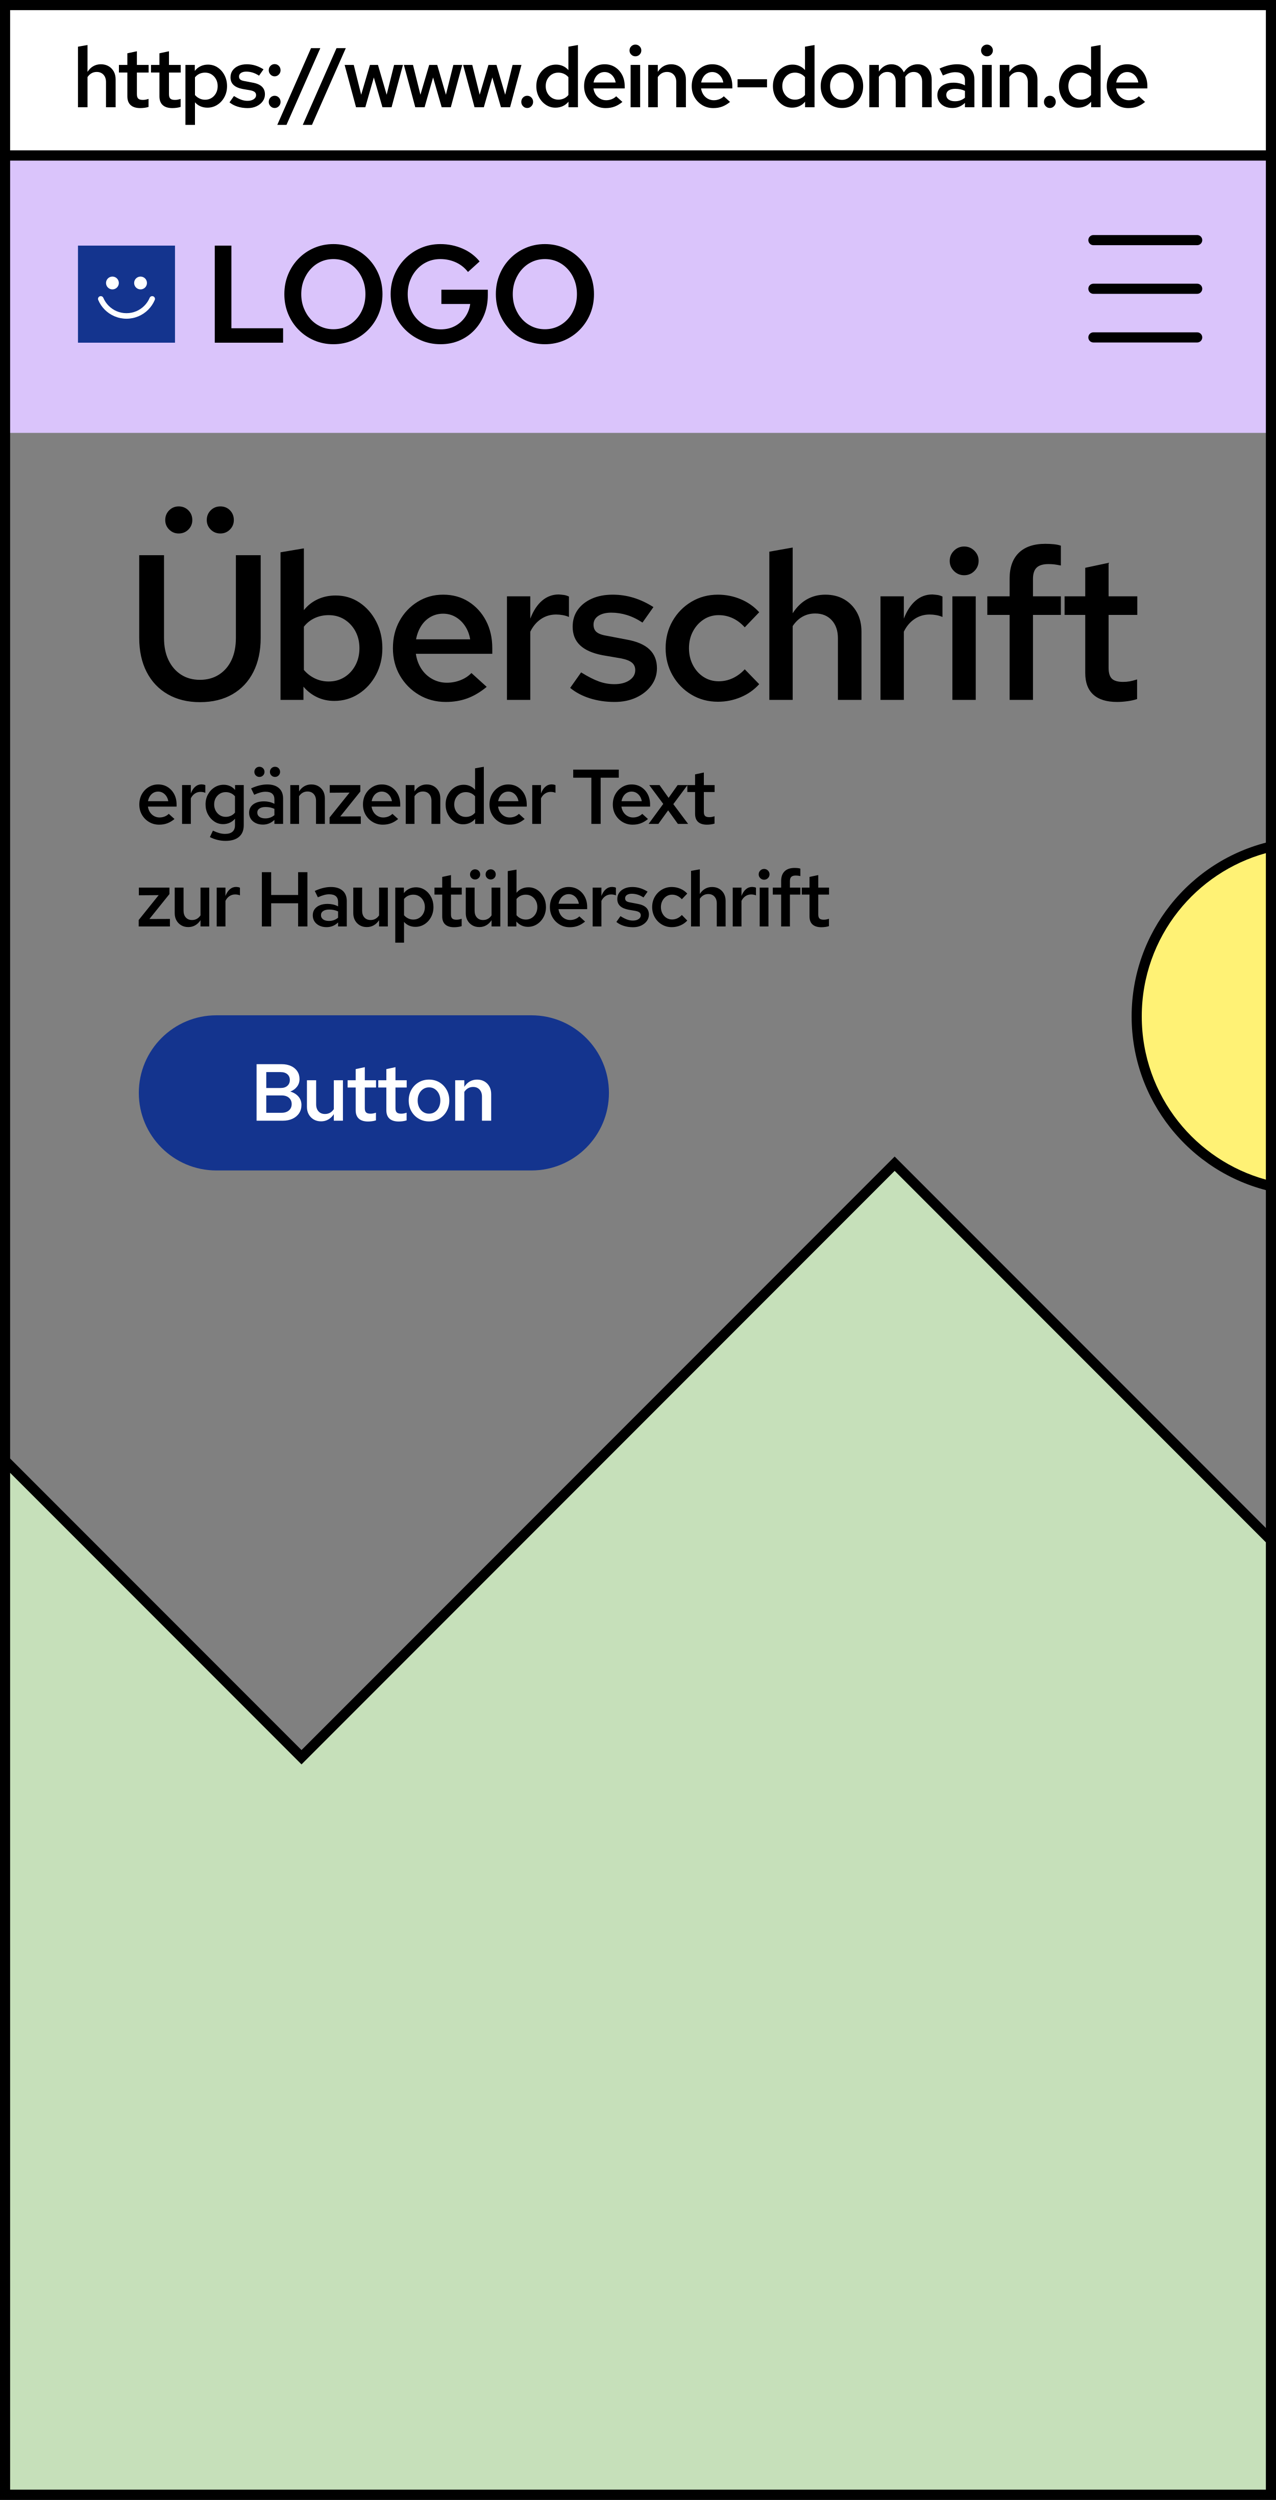
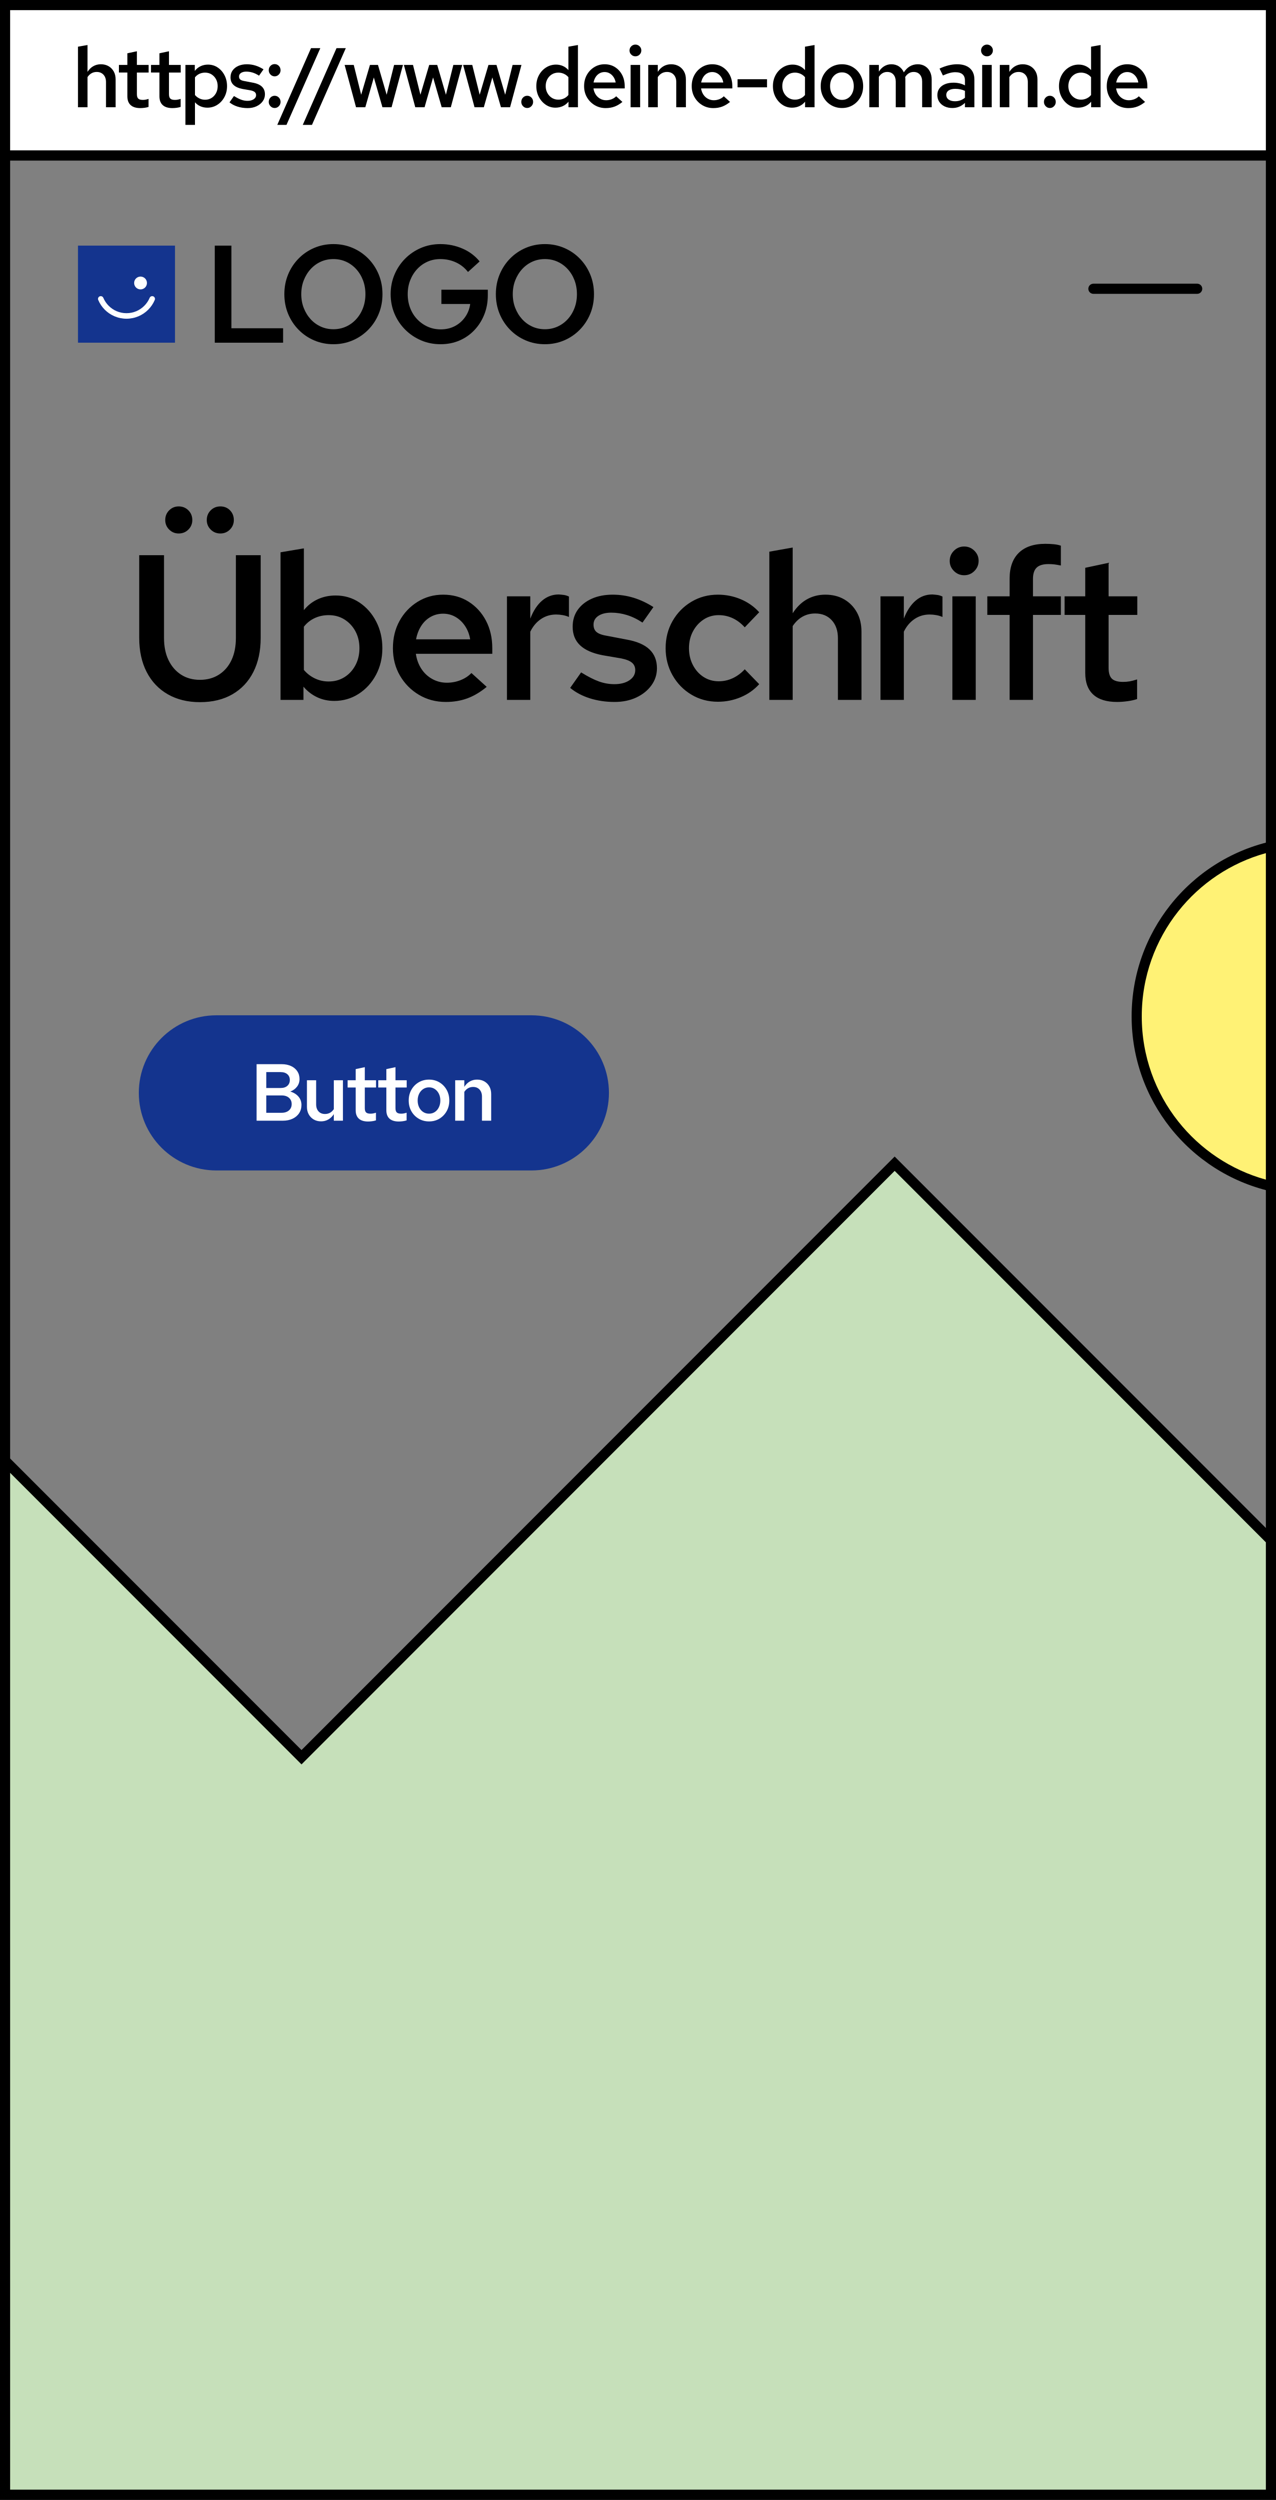
<svg xmlns="http://www.w3.org/2000/svg" xml:space="preserve" width="54.99mm" height="107.662mm" version="1.1" style="shape-rendering:geometricPrecision; text-rendering:geometricPrecision; image-rendering:optimizeQuality; fill-rule:evenodd; clip-rule:evenodd" viewBox="0 0 5499 10766.2">
  <rect x="0" y="0" width="5499" height="10766.2" fill="#808080" stroke="none" />
  <defs>
    <style type="text/css">
   
    .fil7 {fill:#14348E}
    .fil2 {fill:white}
    .fil1 {fill:black;fill-rule:nonzero}
    .fil5 {fill:#14348E;fill-rule:nonzero}
    .fil3 {fill:#C6E0BA;fill-rule:nonzero}
    .fil0 {fill:#DAC4FB;fill-rule:nonzero}
    .fil4 {fill:#FFF275;fill-rule:nonzero}
    .fil6 {fill:white;fill-rule:nonzero}
   
  </style>
  </defs>
  <g id="Ebene_x0020_1">
    <g id="_1710891290960">
-       <polygon class="fil0" points="21.8,1864.34 5477.23,1864.34 5477.23,669.36 21.8,669.36 " />
      <path class="fil1" d="M21.8 647.54l5477.22 0 0 10118.65 -5499.05 0 0 -10118.65 21.83 0zm5433.57 43.65l-5411.75 0 0 10031.35 5411.75 0 0 -10031.35z" />
      <polygon class="fil2" points="21.8,669.37 5477.19,669.37 5477.19,21.83 21.8,21.83 " />
      <path class="fil1" d="M43.62 647.54l5411.75 0 0 -603.89 -5411.75 0 0 603.89zm5433.57 43.65l-5477.22 0 0 -691.19 5499.05 0 0 691.19 -21.83 0z" />
      <path class="fil1" d="M336.05 461.91l0 -260.79 41.11 -7.27 0 115.67c7.03,-10.91 15.4,-19.1 25.1,-24.55 9.7,-5.46 20.48,-8.19 32.36,-8.19 12.61,0 23.64,2.73 33.11,8.19 9.45,5.45 16.91,13.03 22.36,22.73 5.45,9.69 8.19,21.1 8.19,34.19l0 120.02 -41.47 0 0 -108.39c0,-13.33 -3.63,-23.94 -10.91,-31.82 -7.27,-7.89 -16.97,-11.82 -29.09,-11.82 -8.25,0 -15.71,1.87 -22.38,5.64 -6.66,3.76 -12.42,9.27 -17.27,16.54l0 129.85 -41.11 0zm268.81 3.64c-18.42,0 -32.36,-4.31 -41.82,-12.92 -9.46,-8.6 -14.18,-21.27 -14.18,-38l0 -102.21 -36.38 0 0 -32.73 36.38 0 0 -50.19 41.1 -8.74 0 58.93 50.55 0 0 32.73 -50.55 0 0 93.11c0,8.97 1.93,15.35 5.81,19.1 3.89,3.76 10.44,5.64 19.64,5.64 4.13,0 7.94,-0.3 11.46,-0.91 3.51,-0.61 7.95,-1.76 13.28,-3.45l0 34.55c-5.1,1.7 -10.85,2.97 -17.28,3.81 -6.43,0.86 -12.43,1.28 -18.01,1.28zm138.24 0c-18.43,0 -32.37,-4.31 -41.83,-12.92 -9.46,-8.6 -14.18,-21.27 -14.18,-38l0 -102.21 -36.38 0 0 -32.73 36.38 0 0 -50.19 41.1 -8.74 0 58.93 50.55 0 0 32.73 -50.55 0 0 93.11c0,8.97 1.93,15.35 5.81,19.1 3.89,3.76 10.44,5.64 19.64,5.64 4.13,0 7.94,-0.3 11.46,-0.91 3.51,-0.61 7.95,-1.76 13.28,-3.45l0 34.55c-5.1,1.7 -10.85,2.97 -17.28,3.81 -6.43,0.86 -12.43,1.28 -18,1.28zm56.03 72.38l0 -258.24 40.38 0 0 25.82c6.54,-8.73 14.73,-15.45 24.55,-20.18 9.82,-4.74 20.54,-7.1 32.18,-7.1 15.53,0 29.47,4.13 41.83,12.38 12.38,8.23 22.19,19.39 29.47,33.45 7.27,14.07 10.91,29.71 10.91,46.93 0,17.21 -3.76,32.84 -11.28,46.91 -7.52,14.07 -17.69,25.22 -30.55,33.46 -12.85,8.25 -27.16,12.37 -42.92,12.37 -10.91,0 -20.91,-2 -30.01,-6 -9.09,-4 -16.9,-9.76 -23.45,-17.27l0 97.47 -41.11 0zm84.75 -108.39c10.43,0 19.71,-2.55 27.83,-7.63 8.11,-5.1 14.55,-12.07 19.27,-20.92 4.73,-8.85 7.09,-18.85 7.09,-30 0,-11.16 -2.36,-21.1 -7.09,-29.83 -4.72,-8.74 -11.16,-15.64 -19.27,-20.74 -8.12,-5.09 -17.4,-7.64 -27.83,-7.64 -8.97,0 -17.22,1.77 -24.73,5.28 -7.52,3.52 -13.82,8.55 -18.91,15.1l0 76.01c5.33,6.3 11.75,11.27 19.27,14.91 7.51,3.64 15.64,5.46 24.37,5.46zm183.33 36.01c-15.52,0 -30,-2.12 -43.46,-6.37 -13.45,-4.24 -25.03,-10.36 -34.73,-18.36l19.28 -27.28c12.12,7.51 22.61,12.85 31.45,16 8.85,3.15 17.89,4.73 27.1,4.73 10.92,0 19.76,-2.3 26.55,-6.91 6.79,-4.61 10.18,-10.55 10.18,-17.82 0,-5.58 -2,-10.01 -6,-13.27 -4,-3.28 -10.48,-5.77 -19.45,-7.47l-32.02 -5.45c-17.69,-3.39 -30.91,-9.22 -39.64,-17.46 -8.72,-8.25 -13.09,-19.15 -13.09,-32.73 0,-11.4 2.97,-21.28 8.92,-29.65 5.93,-8.37 14.17,-14.9 24.72,-19.64 10.55,-4.73 22.86,-7.09 36.92,-7.09 12.61,0 24.86,1.81 36.74,5.45 11.87,3.64 23.51,9.1 34.92,16.38l-19.28 27.27c-9.22,-6.06 -18.38,-10.49 -27.47,-13.27 -9.08,-2.8 -18.24,-4.19 -27.46,-4.19 -9.45,0 -17.03,1.88 -22.73,5.64 -5.69,3.75 -8.55,8.91 -8.55,15.46 0,5.82 1.88,10.25 5.64,13.28 3.77,3.03 10.36,5.27 19.83,6.72l32.36 6.19c18.19,3.15 31.71,8.9 40.56,17.28 8.85,8.36 13.27,19.45 13.27,33.28 0,11.14 -3.26,21.21 -9.81,30.19 -6.55,8.97 -15.41,16.06 -26.55,21.27 -11.16,5.21 -23.89,7.82 -38.2,7.82zm116.42 -0.37c-7.03,0 -13.03,-2.6 -18.01,-7.82 -4.97,-5.21 -7.45,-11.33 -7.45,-18.36 0,-7.52 2.48,-13.82 7.45,-18.92 4.98,-5.09 10.98,-7.64 18.01,-7.64 7.04,0 13.04,2.55 18.01,7.64 4.96,5.1 7.45,11.4 7.45,18.92 0,7.03 -2.49,13.15 -7.45,18.36 -4.97,5.22 -10.97,7.82 -18.01,7.82zm0 -136.38c-7.03,0 -13.03,-2.61 -18.01,-7.83 -4.97,-5.21 -7.45,-11.33 -7.45,-18.36 0,-7.52 2.48,-13.83 7.45,-18.92 4.98,-5.1 10.98,-7.64 18.01,-7.64 7.04,0 13.04,2.54 18.01,7.64 4.96,5.09 7.45,11.4 7.45,18.92 0,7.03 -2.49,13.15 -7.45,18.36 -4.97,5.22 -10.97,7.83 -18.01,7.83zm11.29 209.13l145.49 -330.62 40.01 0 -145.85 330.62 -39.65 0zm109.87 0l145.49 -330.62 40 0 -145.85 330.62 -39.64 0zm229.53 -76.02l-49.11 -182.22 39.28 0 32.02 128.39 37.81 -128.39 34.56 0 37.46 128.39 32.01 -128.39 38.19 0 -49.1 182.22 -39.29 0 -37.09 -128.39 -36.74 128.39 -40 0zm255.35 0l-49.1 -182.22 39.28 0 32.01 128.39 37.82 -128.39 34.56 0 37.46 128.39 32.01 -128.39 38.19 0 -49.11 182.22 -39.28 0 -37.1 -128.39 -36.73 128.39 -40.01 0zm255.36 0l-49.11 -182.22 39.28 0 32.02 128.39 37.81 -128.39 34.56 0 37.46 128.39 32.02 -128.39 38.18 0 -49.1 182.22 -39.29 0 -37.09 -128.39 -36.74 128.39 -40 0zm226.98 3.27c-7.03,0 -13.03,-2.6 -18.01,-7.82 -4.97,-5.21 -7.46,-11.33 -7.46,-18.36 0,-7.52 2.49,-13.82 7.46,-18.92 4.98,-5.09 10.98,-7.64 18.01,-7.64 7.03,0 13.03,2.55 18,7.64 4.97,5.1 7.46,11.4 7.46,18.92 0,7.03 -2.49,13.15 -7.46,18.36 -4.97,5.22 -10.97,7.82 -18,7.82zm121.51 -1.45c-15.28,0 -29.11,-4.18 -41.47,-12.55 -12.36,-8.36 -22.25,-19.52 -29.64,-33.46 -7.4,-13.94 -11.1,-29.52 -11.1,-46.73 0,-17.47 3.77,-33.16 11.28,-47.11 7.52,-13.94 17.76,-25.04 30.74,-33.27 12.97,-8.25 27.33,-12.38 43.09,-12.38 10.43,0 20.19,2 29.29,6 9.09,4 17.03,9.89 23.81,17.65l0 -100.76 41.11 -7.27 0 268.06 -40.74 0 0 -24c-6.54,8.24 -14.67,14.61 -24.37,19.09 -9.7,4.49 -20.37,6.73 -32,6.73zm12.72 -34.55c8.73,0 16.86,-1.76 24.37,-5.27 7.52,-3.52 13.82,-8.44 18.91,-14.74l0 -76.75c-5.33,-6.3 -11.75,-11.14 -19.27,-14.54 -7.51,-3.4 -15.53,-5.1 -24.01,-5.1 -10.42,0 -19.7,2.49 -27.82,7.47 -8.12,4.97 -14.61,11.81 -19.46,20.55 -4.85,8.72 -7.27,18.78 -7.27,30.19 0,10.9 2.42,20.78 7.27,29.64 4.85,8.84 11.34,15.81 19.46,20.91 8.12,5.09 17.4,7.64 27.82,7.64zm204.07 36.37c-17.45,0 -33.22,-4.18 -47.28,-12.55 -14.07,-8.37 -25.22,-19.64 -33.47,-33.82 -8.24,-14.19 -12.36,-30.25 -12.36,-48.19 0,-17.96 3.88,-33.96 11.64,-48.02 7.75,-14.06 18.36,-25.28 31.83,-33.64 13.45,-8.36 28.42,-12.55 44.91,-12.55 16.98,0 31.95,4.12 44.92,12.36 12.97,8.25 23.16,19.41 30.55,33.47 7.4,14.06 11.09,30.19 11.09,48.38l0 9.81 -134.57 0c1.46,9.94 4.66,18.73 9.64,26.37 4.97,7.64 11.4,13.64 19.27,18.01 7.89,4.36 16.44,6.54 25.65,6.54 8.48,0 16.54,-1.51 24.18,-4.54 7.64,-3.04 14,-7.22 19.1,-12.55l26.92 24.37c-11.16,9.21 -22.5,15.94 -34.02,20.18 -11.51,4.25 -24.18,6.37 -38,6.37zm-52.38 -110.21l95.3 0c-1.45,-8.73 -4.43,-16.48 -8.92,-23.28 -4.48,-6.78 -10.06,-12.12 -16.72,-16 -6.67,-3.87 -14.01,-5.82 -22.01,-5.82 -8,0 -15.33,1.88 -22,5.64 -6.67,3.76 -12.19,9.03 -16.55,15.82 -4.36,6.79 -7.39,14.67 -9.1,23.64zm159.7 106.57l0 -182.22 41.1 0 0 182.22 -41.1 0zm20.73 -219.32c-7.03,0 -13.03,-2.48 -18,-7.45 -4.97,-4.97 -7.45,-10.86 -7.45,-17.64 0,-7.04 2.48,-13.04 7.45,-18.01 4.97,-4.97 10.97,-7.46 18,-7.46 7.04,0 13.04,2.49 18.01,7.46 4.97,4.97 7.45,10.85 7.45,17.64 0,7.04 -2.48,13.04 -7.45,18.01 -4.97,4.97 -10.97,7.45 -18.01,7.45zm55.31 219.32l0 -182.22 41.11 0 0 29.83c7.03,-10.91 15.39,-19.1 25.09,-24.55 9.7,-5.46 20.49,-8.19 32.37,-8.19 12.61,0 23.64,2.73 33.1,8.19 9.46,5.45 16.91,13.03 22.37,22.73 5.45,9.69 8.18,21.1 8.18,34.19l0 120.02 -41.47 0 0 -108.39c0,-13.33 -3.63,-23.94 -10.9,-31.82 -7.27,-7.89 -16.98,-11.82 -29.1,-11.82 -8.25,0 -15.7,1.87 -22.37,5.64 -6.66,3.76 -12.43,9.27 -17.27,16.54l0 129.85 -41.11 0zm280.45 3.64c-17.46,0 -33.22,-4.18 -47.28,-12.55 -14.07,-8.37 -25.22,-19.64 -33.47,-33.82 -8.24,-14.19 -12.36,-30.25 -12.36,-48.19 0,-17.96 3.87,-33.96 11.64,-48.02 7.75,-14.06 18.36,-25.28 31.83,-33.64 13.45,-8.36 28.42,-12.55 44.91,-12.55 16.98,0 31.95,4.12 44.92,12.36 12.97,8.25 23.16,19.41 30.55,33.47 7.4,14.06 11.09,30.19 11.09,48.38l0 9.81 -134.57 0c1.46,9.94 4.66,18.73 9.64,26.37 4.97,7.64 11.4,13.64 19.27,18.01 7.89,4.36 16.44,6.54 25.64,6.54 8.49,0 16.55,-1.51 24.19,-4.54 7.64,-3.04 14,-7.22 19.1,-12.55l26.92 24.37c-11.16,9.21 -22.5,15.94 -34.02,20.18 -11.51,4.25 -24.18,6.37 -38,6.37zm-52.38 -110.21l95.3 0c-1.45,-8.73 -4.43,-16.48 -8.92,-23.28 -4.48,-6.78 -10.06,-12.12 -16.72,-16 -6.67,-3.87 -14.01,-5.82 -22.01,-5.82 -8,0 -15.33,1.88 -22,5.64 -6.68,3.76 -12.19,9.03 -16.55,15.82 -4.36,6.79 -7.4,14.67 -9.1,23.64zm156.79 20.74l0 -34.92 126.93 0 0 34.92 -126.93 0zm234.62 87.65c-15.28,0 -29.1,-4.18 -41.46,-12.55 -12.37,-8.36 -22.25,-19.52 -29.65,-33.46 -7.39,-13.94 -11.09,-29.52 -11.09,-46.73 0,-17.47 3.76,-33.16 11.28,-47.11 7.52,-13.94 17.75,-25.04 30.73,-33.27 12.97,-8.25 27.34,-12.38 43.1,-12.38 10.42,0 20.19,2 29.28,6 9.1,4 17.03,9.89 23.82,17.65l0 -100.76 41.11 -7.27 0 268.06 -40.74 0 0 -24c-6.55,8.24 -14.67,14.61 -24.37,19.09 -9.71,4.49 -20.38,6.73 -32.01,6.73zm12.73 -34.55c8.73,0 16.85,-1.76 24.37,-5.27 7.52,-3.52 13.82,-8.44 18.91,-14.74l0 -76.75c-5.33,-6.3 -11.75,-11.14 -19.27,-14.54 -7.52,-3.4 -15.53,-5.1 -24.01,-5.1 -10.43,0 -19.71,2.49 -27.82,7.47 -8.13,4.97 -14.61,11.81 -19.47,20.55 -4.84,8.72 -7.27,18.78 -7.27,30.19 0,10.9 2.43,20.78 7.27,29.64 4.86,8.84 11.34,15.81 19.47,20.91 8.11,5.09 17.39,7.64 27.82,7.64zm202.61 36c-17.21,0 -32.79,-4.11 -46.73,-12.36 -13.95,-8.25 -24.92,-19.46 -32.92,-33.64 -8,-14.19 -12,-30.25 -12,-48.19 0,-17.96 4,-34.02 12,-48.2 8,-14.18 18.92,-25.4 32.73,-33.65 13.83,-8.24 29.47,-12.36 46.92,-12.36 17.46,0 33.04,4.12 46.74,12.36 13.7,8.25 24.55,19.47 32.55,33.65 8,14.18 12,30.24 12,48.2 0,17.94 -4,34 -12,48.19 -8,14.18 -18.85,25.39 -32.55,33.64 -13.7,8.25 -29.28,12.36 -46.74,12.36zm0 -34.91c9.94,0 18.74,-2.55 26.37,-7.64 7.64,-5.09 13.64,-12.19 18.01,-21.28 4.36,-9.09 6.55,-19.21 6.55,-30.36 0,-11.41 -2.19,-21.52 -6.55,-30.38 -4.37,-8.85 -10.37,-15.88 -18.01,-21.09 -7.63,-5.22 -16.43,-7.82 -26.37,-7.82 -9.93,0 -18.79,2.6 -26.54,7.82 -7.77,5.21 -13.83,12.24 -18.19,21.09 -4.37,8.86 -6.55,18.97 -6.55,30.38 0,11.39 2.18,21.57 6.55,30.54 4.36,8.97 10.42,16.01 18.19,21.1 7.75,5.09 16.61,7.64 26.54,7.64zm117.86 31.64l0 -182.22 41.11 0 0 28.73c6.78,-10.42 14.72,-18.31 23.82,-23.64 9.09,-5.33 19.09,-8 30.01,-8 12.61,0 23.58,3.15 32.91,9.45 9.34,6.31 16.31,14.8 20.92,25.47 7.27,-11.4 15.94,-20.07 26,-26.01 10.06,-5.94 21.52,-8.91 34.38,-8.91 11.64,0 22,2.78 31.09,8.36 9.1,5.58 16.13,13.34 21.1,23.28 4.97,9.94 7.45,21.34 7.45,34.19l0 119.3 -41.1 0 0 -110.21c0,-12.84 -3.27,-23.03 -9.82,-30.54 -6.55,-7.52 -15.52,-11.28 -26.91,-11.28 -7.28,0 -14,1.82 -20.19,5.45 -6.19,3.64 -11.58,9.09 -16.19,16.37 0.25,1.69 0.43,3.46 0.55,5.27 0.12,1.83 0.19,3.7 0.19,5.64l0 119.3 -41.47 0 0 -110.21c0,-12.84 -3.27,-23.03 -9.82,-30.54 -6.54,-7.52 -15.53,-11.28 -26.92,-11.28 -14.78,0 -26.79,7.03 -36,21.09l0 130.94 -41.11 0zm357.92 3.27c-12.6,0 -23.81,-2.36 -33.64,-7.08 -9.81,-4.74 -17.45,-11.28 -22.91,-19.64 -5.45,-8.38 -8.19,-18.02 -8.19,-28.92 0,-10.91 2.86,-20.37 8.55,-28.37 5.7,-8.01 13.77,-14.19 24.19,-18.56 10.42,-4.36 22.8,-6.54 37.1,-6.54 8.49,0 16.85,0.91 25.09,2.73 8.25,1.81 16.25,4.78 24.01,8.91l0 -20.37c0,-12.12 -3.45,-21.22 -10.37,-27.28 -6.91,-6.06 -17.39,-9.09 -31.45,-9.09 -7.52,0 -15.58,1.15 -24.19,3.45 -8.61,2.31 -18.25,5.88 -28.92,10.74l-14.55 -29.83c26.67,-12.36 51.89,-18.55 75.66,-18.55 23.76,0 42.12,5.76 55.09,17.28 12.99,11.52 19.47,27.82 19.47,48.91l0 118.94 -40.74 0 0 -18.91c-7.76,7.52 -16.12,13.1 -25.09,16.73 -8.98,3.64 -18.67,5.45 -29.11,5.45zm-26.17 -56.37c0,8.49 3.39,15.15 10.17,20.01 6.8,4.84 15.89,7.26 27.28,7.26 8.25,0 15.94,-1.26 23.1,-3.81 7.15,-2.55 13.76,-6.36 19.82,-11.46l0 -29.46c-6.31,-2.91 -12.85,-5.1 -19.64,-6.55 -6.79,-1.45 -14.18,-2.17 -22.18,-2.17 -11.88,0 -21.28,2.29 -28.19,6.9 -6.91,4.61 -10.36,11.04 -10.36,19.28zm154.59 53.1l0 -182.22 41.09 0 0 182.22 -41.09 0zm20.73 -219.32c-7.03,0 -13.03,-2.48 -18,-7.45 -4.97,-4.97 -7.45,-10.86 -7.45,-17.64 0,-7.04 2.48,-13.04 7.45,-18.01 4.97,-4.97 10.97,-7.46 18,-7.46 7.03,0 13.03,2.49 18,7.46 4.97,4.97 7.46,10.85 7.46,17.64 0,7.04 -2.49,13.04 -7.46,18.01 -4.97,4.97 -10.97,7.45 -18,7.45zm55.31 219.32l0 -182.22 41.1 0 0 29.83c7.04,-10.91 15.4,-19.1 25.1,-24.55 9.7,-5.46 20.49,-8.19 32.36,-8.19 12.61,0 23.64,2.73 33.11,8.19 9.45,5.45 16.91,13.03 22.36,22.73 5.46,9.69 8.19,21.1 8.19,34.19l0 120.02 -41.47 0 0 -108.39c0,-13.33 -3.63,-23.94 -10.91,-31.82 -7.27,-7.89 -16.97,-11.82 -29.09,-11.82 -8.25,0 -15.71,1.87 -22.38,5.64 -6.66,3.76 -12.42,9.27 -17.27,16.54l0 129.85 -41.1 0zm215.71 3.27c-7.03,0 -13.03,-2.6 -18.01,-7.82 -4.97,-5.21 -7.46,-11.33 -7.46,-18.36 0,-7.52 2.49,-13.82 7.46,-18.92 4.98,-5.09 10.98,-7.64 18.01,-7.64 7.03,0 13.03,2.55 18,7.64 4.97,5.1 7.45,11.4 7.45,18.92 0,7.03 -2.48,13.15 -7.45,18.36 -4.97,5.22 -10.97,7.82 -18,7.82zm121.51 -1.45c-15.28,0 -29.11,-4.18 -41.47,-12.55 -12.36,-8.36 -22.25,-19.52 -29.64,-33.46 -7.4,-13.94 -11.1,-29.52 -11.1,-46.73 0,-17.47 3.76,-33.16 11.28,-47.11 7.52,-13.94 17.76,-25.04 30.74,-33.27 12.97,-8.25 27.33,-12.38 43.09,-12.38 10.43,0 20.19,2 29.28,6 9.1,4 17.04,9.89 23.82,17.65l0 -100.76 41.11 -7.27 0 268.06 -40.74 0 0 -24c-6.54,8.24 -14.67,14.61 -24.37,19.09 -9.7,4.49 -20.37,6.73 -32,6.73zm12.72 -34.55c8.73,0 16.86,-1.76 24.37,-5.27 7.52,-3.52 13.82,-8.44 18.91,-14.74l0 -76.75c-5.33,-6.3 -11.75,-11.14 -19.27,-14.54 -7.52,-3.4 -15.53,-5.1 -24.01,-5.1 -10.43,0 -19.7,2.49 -27.82,7.47 -8.12,4.97 -14.61,11.81 -19.46,20.55 -4.85,8.72 -7.27,18.78 -7.27,30.19 0,10.9 2.42,20.78 7.27,29.64 4.85,8.84 11.34,15.81 19.46,20.91 8.12,5.09 17.39,7.64 27.82,7.64zm204.07 36.37c-17.46,0 -33.22,-4.18 -47.28,-12.55 -14.07,-8.37 -25.22,-19.64 -33.47,-33.82 -8.24,-14.19 -12.36,-30.25 -12.36,-48.19 0,-17.96 3.87,-33.96 11.64,-48.02 7.75,-14.06 18.36,-25.28 31.83,-33.64 13.45,-8.36 28.42,-12.55 44.91,-12.55 16.98,0 31.95,4.12 44.92,12.36 12.97,8.25 23.16,19.41 30.55,33.47 7.4,14.06 11.09,30.19 11.09,48.38l0 9.81 -134.57 0c1.46,9.94 4.66,18.73 9.64,26.37 4.97,7.64 11.4,13.64 19.27,18.01 7.89,4.36 16.44,6.54 25.64,6.54 8.49,0 16.55,-1.51 24.19,-4.54 7.64,-3.04 14,-7.22 19.1,-12.55l26.92 24.37c-11.16,9.21 -22.5,15.94 -34.02,20.18 -11.51,4.25 -24.18,6.37 -38,6.37zm-52.38 -110.21l95.3 0c-1.45,-8.73 -4.43,-16.48 -8.92,-23.28 -4.48,-6.78 -10.06,-12.12 -16.72,-16 -6.67,-3.87 -14.01,-5.82 -22.01,-5.82 -8,0 -15.33,1.88 -22,5.64 -6.68,3.76 -12.19,9.03 -16.55,15.82 -4.36,6.79 -7.39,14.67 -9.1,23.64z" />
-       <path class="fil1" d="M4712.08 1055.99c-12.06,0 -21.83,-9.77 -21.83,-21.83 0,-12.05 9.77,-21.82 21.83,-21.82l447.28 0c12.05,0 21.82,9.77 21.82,21.82 0,12.06 -9.77,21.83 -21.82,21.83l-447.28 0z" />
      <path class="fil1" d="M4712.08 1265.5c-12.06,0 -21.83,-9.78 -21.83,-21.83 0,-12.05 9.77,-21.83 21.83,-21.83l447.28 0c12.05,0 21.82,9.78 21.82,21.83 0,12.05 -9.77,21.83 -21.82,21.83l-447.28 0z" />
-       <path class="fil1" d="M4712.08 1475c-12.06,0 -21.83,-9.77 -21.83,-21.83 0,-12.05 9.77,-21.82 21.83,-21.82l447.28 0c12.05,0 21.82,9.77 21.82,21.82 0,12.06 -9.77,21.83 -21.82,21.83l-447.28 0z" />
      <polygon class="fil3" points="21.8,6290.51 1299.35,7568.09 3855.56,5011.87 5477.19,6633.5 5477.19,10744.36 21.8,10744.36 " />
      <path class="fil1" d="M37.22 6275.09l1262.13 1262.15 2556.21 -2556.22 1643.46 1643.46 0 4141.71 -5499.05 0 0 -4528.36 37.25 37.26zm1246.7 1308.42l-1240.3 -1240.33 0 4379.36 5411.75 0 0 -4080.02 -1599.81 -1599.8 -2556.21 2556.23 -15.43 -15.44z" />
      <path class="fil4" d="M5477.19 5108.58c-331.62,-77.98 -578.54,-375.73 -578.54,-731.14 0,-355.41 246.92,-653.25 578.54,-731.24l0 1462.38z" />
      <path class="fil1" d="M5472.24 5129.81c-172.33,-40.52 -322.49,-138.8 -428.89,-273.27 -104.26,-131.75 -166.53,-298.21 -166.53,-479.1 0,-180.89 62.27,-347.36 166.54,-479.16 106.41,-134.48 256.56,-232.78 428.88,-273.31l26.78 -6.29 0 1517.43 -26.78 -6.3zm-394.79 -300.2c94.78,119.79 226.49,209.14 377.92,250.89l0 -1406.23c-151.44,41.77 -283.11,131.14 -377.91,250.94 -98.29,124.23 -156.98,281.34 -156.98,452.23 0,170.89 58.69,327.97 156.97,452.17z" />
      <path class="fil1" d="M861.7 3024.06c-52.83,0 -98.96,-11.28 -138.43,-33.83 -39.47,-22.55 -69.88,-54.6 -91.25,-96.15 -21.37,-41.54 -32.05,-90.5 -32.05,-146.88l0 -356.1 106.83 0 0 356.1c0,36.79 6.37,68.54 19.14,95.25 12.76,26.71 30.71,47.63 53.86,62.77 23.15,15.13 50.45,22.7 81.9,22.7 31.45,0 58.91,-7.57 82.34,-22.7 23.45,-15.14 41.41,-36.06 53.86,-62.77 12.47,-26.71 18.71,-58.46 18.71,-95.25l0 -356.1 106.82 0 0 356.1c0,56.38 -10.54,105.34 -31.6,146.88 -21.07,41.55 -51.19,73.6 -90.36,96.15 -39.17,22.55 -85.76,33.83 -139.77,33.83zm-91.7 -726.44c-16.02,0 -29.67,-5.64 -40.95,-16.91 -11.28,-11.28 -16.91,-24.93 -16.91,-40.95 0,-16.62 5.63,-30.57 16.91,-41.84 11.28,-11.28 24.93,-16.92 40.95,-16.92 16.63,0 30.58,5.64 41.84,16.92 11.28,11.27 16.92,25.22 16.92,41.84 0,16.02 -5.64,29.67 -16.92,40.95 -11.26,11.27 -25.21,16.91 -41.84,16.91zm179.84 0c-16.62,0 -30.57,-5.64 -41.84,-16.91 -11.28,-11.28 -16.92,-24.93 -16.92,-40.95 0,-16.62 5.64,-30.57 16.92,-41.84 11.27,-11.28 25.22,-16.92 41.84,-16.92 16.62,0 30.41,5.64 41.39,16.92 10.98,11.27 16.47,25.22 16.47,41.84 0,16.02 -5.64,29.67 -16.91,40.95 -11.28,11.27 -24.93,16.91 -40.95,16.91zm259.11 716.65l0 -635.63 100.59 -16.92 0 266.18c16.03,-20.18 35.76,-35.76 59.2,-46.74 23.45,-10.98 49.41,-16.46 77.9,-16.46 37.98,0 72.11,10.08 102.38,30.27 30.27,20.18 54.3,47.48 72.11,81.89 17.81,34.43 26.7,72.71 26.7,114.85 0,42.14 -9.19,80.42 -27.59,114.84 -18.4,34.42 -43.33,61.72 -74.78,81.9 -31.45,20.18 -66.48,30.27 -105.05,30.27 -26.71,0 -51.33,-5.34 -73.89,-16.02 -22.55,-10.69 -42.14,-25.82 -58.76,-45.41l0 56.98 -98.81 0zm207.43 -79.24c25.52,0 48.22,-6.22 68.1,-18.69 19.88,-12.46 35.61,-29.53 47.18,-51.19 11.58,-21.66 17.36,-46.14 17.36,-73.44 0,-27.3 -5.78,-51.63 -17.36,-73.01 -11.57,-21.36 -27.3,-38.27 -47.18,-50.73 -19.88,-12.47 -42.58,-18.7 -68.1,-18.7 -21.96,0 -42.14,4.3 -60.54,12.91 -18.4,8.6 -33.83,20.92 -46.3,36.94l0 186.06c13.07,15.44 28.79,27.6 47.18,36.5 18.41,8.91 38.29,13.35 59.66,13.35zm504.82 88.14c-42.73,0 -81.32,-10.24 -115.73,-30.71 -34.43,-20.48 -61.73,-48.08 -81.91,-82.8 -20.17,-34.72 -30.27,-74.04 -30.27,-117.95 0,-43.92 9.5,-83.09 28.49,-117.52 18.99,-34.41 44.96,-61.87 77.89,-82.35 32.95,-20.47 69.6,-30.71 109.95,-30.71 41.54,0 78.2,10.09 109.95,30.27 31.75,20.18 56.68,47.48 74.78,81.91 18.1,34.42 27.15,73.89 27.15,118.4l0 24.03 -329.38 0c3.55,24.33 11.42,45.85 23.59,64.55 12.16,18.69 27.89,33.38 47.18,44.06 19.29,10.68 40.21,16.02 62.76,16.02 20.77,0 40.5,-3.7 59.2,-11.12 18.69,-7.41 34.27,-17.65 46.73,-30.72l65.89 59.65c-27.31,22.56 -55.05,39.02 -83.24,49.41 -28.2,10.39 -59.2,15.58 -93.03,15.58zm-128.2 -269.74l233.24 0c-3.55,-21.37 -10.82,-40.36 -21.8,-56.98 -10.98,-16.62 -24.63,-29.67 -40.96,-39.17 -16.32,-9.49 -34.27,-14.25 -53.86,-14.25 -19.59,0 -37.54,4.6 -53.86,13.8 -16.32,9.21 -29.82,22.12 -40.51,38.73 -10.68,16.62 -18.09,35.91 -22.25,57.87zm391.76 260.84l0 -446.02 100.6 0 0 96.15c13.06,-33.83 29.97,-59.65 50.75,-77.45 20.77,-17.8 44.81,-26.71 72.11,-26.71 8.31,0.6 15.72,1.34 22.25,2.23 6.54,0.89 13.65,3.11 21.37,6.68l0 88.13c-7.72,-3.56 -16.47,-6.23 -26.27,-8.01 -9.78,-1.78 -19.43,-2.67 -28.93,-2.67 -24.33,0 -46.14,6.53 -65.43,19.58 -19.29,13.05 -34.57,31.16 -45.85,54.31l0 293.78 -100.6 0zm463.87 8.9c-37.98,0 -73.45,-5.19 -106.38,-15.58 -32.94,-10.39 -61.28,-25.37 -85.02,-44.96l47.18 -66.77c29.68,18.41 55.35,31.46 77.01,39.17 21.66,7.73 43.77,11.58 66.32,11.58 26.71,0 48.37,-5.64 64.99,-16.92 16.61,-11.27 24.92,-25.81 24.92,-43.62 0,-13.65 -4.89,-24.48 -14.68,-32.49 -9.79,-8.01 -25.67,-14.09 -47.63,-18.25l-78.34 -13.36c-43.32,-8.3 -75.68,-22.55 -97.04,-42.73 -21.36,-20.17 -32.04,-46.89 -32.04,-80.12 0,-27.9 7.26,-52.07 21.8,-72.55 14.55,-20.48 34.73,-36.5 60.54,-48.08 25.82,-11.57 55.94,-17.36 90.36,-17.36 30.86,0 60.83,4.45 89.92,13.36 29.07,8.9 57.56,22.25 85.46,40.06l-47.19 66.77c-22.55,-14.84 -44.95,-25.68 -67.21,-32.5 -22.25,-6.83 -44.66,-10.24 -67.21,-10.24 -23.15,0 -41.7,4.61 -55.64,13.81 -13.95,9.19 -20.92,21.8 -20.92,37.82 0,14.25 4.6,25.08 13.8,32.5 9.19,7.43 25.37,12.91 48.52,16.47l79.22 15.13c44.52,7.73 77.61,21.82 99.27,42.3 21.66,20.47 32.5,47.62 32.5,81.45 0,27.3 -8.02,51.93 -24.05,73.89 -16.02,21.96 -37.68,39.32 -64.98,52.08 -27.3,12.76 -58.46,19.14 -93.48,19.14zm445.17 -0.89c-42.13,0 -80.26,-10.24 -114.39,-30.72 -34.13,-20.47 -61.13,-48.22 -81.01,-83.23 -19.89,-35.01 -29.83,-73.89 -29.83,-116.62 0,-43.32 9.94,-82.35 29.83,-117.07 19.88,-34.72 46.88,-62.32 81.01,-82.8 34.13,-20.47 72.26,-30.71 114.39,-30.71 34.43,0 67.23,6.54 98.38,19.59 31.16,13.05 57.72,31.76 79.67,56.09l-62.31 64.98c-15.43,-17.2 -32.65,-30.27 -51.64,-39.17 -18.99,-8.9 -39.17,-13.35 -60.53,-13.35 -24.33,0 -46.15,6.37 -65.43,19.14 -19.29,12.76 -34.58,29.83 -45.85,51.19 -11.28,21.36 -16.92,45.4 -16.92,72.11 0,26.7 5.64,50.89 16.92,72.55 11.27,21.66 26.56,38.73 45.85,51.19 19.28,12.47 41.1,18.7 65.43,18.7 21.36,0 41.54,-4.46 60.53,-13.36 18.99,-8.9 36.21,-21.66 51.64,-38.28l62.31 64.1c-21.95,24.33 -48.51,43.03 -79.67,56.09 -31.15,13.05 -63.95,19.58 -98.38,19.58zm221.73 -8.01l0 -638.3 100.59 -17.81 0 283.09c17.21,-26.7 37.69,-46.74 61.43,-60.09 23.74,-13.35 50.15,-20.03 79.24,-20.03 30.85,0 57.86,6.68 81,20.03 23.15,13.35 41.4,31.9 54.75,55.65 13.35,23.73 20.03,51.63 20.03,83.68l0 293.78 -101.48 0 0 -265.3c0,-32.64 -8.91,-58.6 -26.71,-77.89 -17.81,-19.29 -41.54,-28.93 -71.22,-28.93 -20.17,0 -38.42,4.6 -54.74,13.79 -16.33,9.2 -30.43,22.71 -42.3,40.51l0 317.82 -100.59 0zm479 0l0 -446.02 100.6 0 0 96.15c13.06,-33.83 29.97,-59.65 50.75,-77.45 20.77,-17.8 44.8,-26.71 72.11,-26.71 8.31,0.6 15.72,1.34 22.25,2.23 6.53,0.89 13.65,3.11 21.37,6.68l0 88.13c-7.72,-3.56 -16.48,-6.23 -26.27,-8.01 -9.79,-1.78 -19.44,-2.67 -28.93,-2.67 -24.33,0 -46.14,6.53 -65.43,19.58 -19.29,13.05 -34.57,31.16 -45.85,54.31l0 293.78 -100.6 0zm309.87 0l0 -446.02 100.59 0 0 446.02 -100.59 0zm50.73 -536.82c-17.2,0 -31.9,-6.08 -44.06,-18.25 -12.17,-12.16 -18.25,-26.56 -18.25,-43.18 0,-17.21 6.08,-31.9 18.25,-44.06 12.16,-12.17 26.86,-18.25 44.06,-18.25 17.22,0 31.9,6.08 44.08,18.25 12.17,12.16 18.25,26.56 18.25,43.18 0,17.2 -6.08,31.9 -18.25,44.06 -12.18,12.17 -26.86,18.25 -44.08,18.25zm195.92 536.82l0 -365.89 -96.15 0 0 -80.13 96.15 0 0 -76.56c0,-48.07 13.2,-85.01 39.61,-110.83 26.42,-25.81 64.55,-38.72 114.4,-38.72 12.46,0 24.63,0.59 36.49,1.77 11.88,1.19 21.96,3.27 30.27,6.24l0 85.46c-11.27,-2.38 -20.77,-4.01 -28.48,-4.9 -7.71,-0.88 -16.02,-1.34 -24.93,-1.34 -23.15,0 -40.06,5.06 -50.74,15.14 -10.68,10.09 -16.02,26.42 -16.02,48.96l0 74.78 120.17 0 0 80.13 -120.17 0 0 365.89 -100.6 0zm462.98 8.9c-45.1,0 -79.23,-10.53 -102.38,-31.61 -23.14,-21.06 -34.71,-52.07 -34.71,-93.03l0 -250.15 -89.03 0 0 -80.13 89.03 0 0 -122.84 100.6 -21.38 0 144.22 123.73 0 0 80.13 -123.73 0 0 227.9c0,21.96 4.74,37.53 14.23,46.74 9.5,9.2 25.52,13.8 48.08,13.8 10.08,0 19.44,-0.75 28.05,-2.23 8.59,-1.49 19.43,-4.3 32.48,-8.45l0 84.57c-12.46,4.16 -26.56,7.27 -42.28,9.34 -15.73,2.08 -30.41,3.12 -44.07,3.12z" />
-       <path class="fil1" d="M685.85 3551.72c-16.03,0 -30.5,-3.84 -43.4,-11.51 -12.91,-7.69 -23.14,-18.04 -30.71,-31.05 -7.57,-13.02 -11.35,-27.76 -11.35,-44.23 0,-16.48 3.56,-31.16 10.68,-44.07 7.13,-12.9 16.86,-23.2 29.21,-30.87 12.35,-7.69 26.1,-11.52 41.23,-11.52 15.58,0 29.31,3.78 41.22,11.34 11.91,7.57 21.26,17.81 28.05,30.71 6.78,12.91 10.18,27.72 10.18,44.41l0 9.01 -123.51 0c1.33,9.13 4.27,17.19 8.84,24.2 4.56,7.01 10.46,12.52 17.69,16.53 7.23,4 15.08,6.01 23.53,6.01 7.8,0 15.2,-1.39 22.21,-4.18 7,-2.78 12.85,-6.62 17.52,-11.51l24.7 22.36c-10.24,8.45 -20.64,14.63 -31.21,18.53 -10.57,3.89 -22.2,5.84 -34.88,5.84zm-48.07 -101.15l87.46 0c-1.33,-8.01 -4.06,-15.14 -8.18,-21.36 -4.11,-6.23 -9.24,-11.13 -15.36,-14.7 -6.11,-3.55 -12.85,-5.34 -20.19,-5.34 -7.35,0 -14.08,1.73 -20.2,5.18 -6.12,3.45 -11.18,8.29 -15.18,14.53 -4.01,6.22 -6.8,13.46 -8.35,21.69zm146.9 97.81l0 -167.24 37.72 0 0 36.04c4.9,-12.68 11.24,-22.36 19.03,-29.03 7.79,-6.68 16.8,-10.02 27.04,-10.02 3.12,0.23 5.9,0.5 8.35,0.83 2.44,0.34 5.11,1.17 8.01,2.51l0 33.04c-2.9,-1.33 -6.18,-2.33 -9.85,-3 -3.67,-0.67 -7.28,-1 -10.85,-1 -9.13,0 -17.3,2.45 -24.53,7.34 -7.24,4.9 -12.97,11.69 -17.2,20.37l0 110.16 -37.72 0zm186.96 73.11c-11.79,0 -23.47,-1.45 -35.05,-4.34 -11.57,-2.9 -22.25,-6.9 -32.05,-12.02l13.03 -27.7c10.01,4.67 19.18,8.17 27.53,10.51 8.35,2.33 16.64,3.51 24.87,3.51 14.03,0 24.66,-3.12 31.88,-9.35 7.24,-6.23 10.85,-15.47 10.85,-27.71l0 -28.37c-6,7.34 -13.47,13.07 -22.36,17.19 -8.9,4.11 -18.58,6.17 -29.05,6.17 -14.02,0 -26.7,-3.83 -38.05,-11.51 -11.35,-7.69 -20.42,-17.92 -27.21,-30.72 -6.79,-12.79 -10.18,-27.09 -10.18,-42.89 0,-15.81 3.45,-30.04 10.34,-42.74 6.91,-12.68 16.31,-22.8 28.21,-30.37 11.91,-7.57 25.1,-11.35 39.56,-11.35 9.8,0 18.92,1.9 27.38,5.68 8.45,3.77 15.69,9.34 21.7,16.68l0 -21.02 37.38 0 0 173.25c0,21.59 -6.78,38.17 -20.36,49.74 -13.58,11.58 -33.04,17.36 -58.42,17.36zm1.33 -103.48c8.01,0 15.48,-1.62 22.38,-4.85 6.89,-3.22 12.68,-7.73 17.35,-13.51l0 -70.11c-4.89,-5.79 -10.79,-10.23 -17.69,-13.36 -6.9,-3.11 -14.24,-4.67 -22.04,-4.67 -9.56,0 -18.07,2.28 -25.52,6.85 -7.47,4.56 -13.42,10.79 -17.87,18.69 -4.45,7.9 -6.67,17.09 -6.67,27.54 0,10.01 2.22,19.08 6.67,27.21 4.45,8.12 10.4,14.52 17.87,19.2 7.45,4.67 15.96,7.01 25.52,7.01zm159.93 33.37c-11.58,0 -21.87,-2.16 -30.88,-6.5 -9.01,-4.34 -16.02,-10.35 -21.04,-18.03 -5.01,-7.68 -7.5,-16.52 -7.5,-26.53 0,-10.03 2.61,-18.71 7.84,-26.05 5.23,-7.34 12.62,-13.02 22.2,-17.02 9.57,-4.01 20.92,-6.01 34.05,-6.01 7.79,0 15.46,0.83 23.03,2.5 7.57,1.67 14.92,4.4 22.03,8.18l0 -18.69c0,-11.13 -3.16,-19.48 -9.51,-25.04 -6.34,-5.56 -15.96,-8.35 -28.87,-8.35 -6.9,0 -14.3,1.06 -22.2,3.18 -7.91,2.11 -16.75,5.39 -26.54,9.84l-13.36 -27.37c24.49,-11.35 47.63,-17.02 69.44,-17.02 21.81,0 38.67,5.28 50.57,15.86 11.91,10.56 17.87,25.52 17.87,44.89l0 109.16 -37.4 0 0 -17.36c-7.11,6.9 -14.79,12.02 -23.03,15.36 -8.24,3.34 -17.14,5 -26.7,5zm-24.04 -51.73c0,7.78 3.12,13.9 9.34,18.36 6.24,4.44 14.58,6.67 25.05,6.67 7.57,0 14.63,-1.17 21.2,-3.51 6.55,-2.33 12.63,-5.83 18.18,-10.51l0 -27.04c-5.78,-2.67 -11.79,-4.68 -18.02,-6.01 -6.24,-1.34 -13.02,-2 -20.36,-2 -10.91,0 -19.53,2.12 -25.88,6.34 -6.34,4.23 -9.51,10.13 -9.51,17.7zm9.01 -153.57c-6.01,0 -11.12,-2.11 -15.35,-6.34 -4.24,-4.22 -6.35,-9.35 -6.35,-15.36 0,-6.23 2.11,-11.45 6.35,-15.68 4.23,-4.24 9.34,-6.35 15.35,-6.35 6.23,0 11.47,2.11 15.7,6.35 4.22,4.23 6.34,9.45 6.34,15.68 0,6.01 -2.12,11.14 -6.34,15.36 -4.23,4.23 -9.47,6.34 -15.7,6.34zm67.43 0c-6.22,0 -11.45,-2.11 -15.69,-6.34 -4.23,-4.22 -6.34,-9.35 -6.34,-15.36 0,-6.23 2.11,-11.45 6.34,-15.68 4.24,-4.24 9.47,-6.35 15.69,-6.35 6.24,0 11.42,2.11 15.53,6.35 4.11,4.23 6.18,9.45 6.18,15.68 0,6.01 -2.12,11.14 -6.34,15.36 -4.23,4.23 -9.36,6.34 -15.37,6.34zm65.78 202.3l0 -167.24 37.73 0 0 27.37c6.45,-10.02 14.13,-17.52 23.03,-22.54 8.91,-5.01 18.81,-7.5 29.72,-7.5 11.56,0 21.69,2.49 30.37,7.5 8.68,5.02 15.53,11.96 20.54,20.87 5,8.9 7.5,19.37 7.5,31.38l0 110.16 -38.05 0 0 -99.48c0,-12.24 -3.34,-21.97 -10.01,-29.21 -6.68,-7.23 -15.58,-10.85 -26.72,-10.85 -7.56,0 -14.4,1.72 -20.52,5.18 -6.12,3.44 -11.41,8.5 -15.86,15.19l0 119.17 -37.73 0zm169.28 0l0 -27.7 86.12 -107.17 -85.46 0.67 0 -33.04 131.87 0 0 27.7 -86.47 107.5 88.47 -0.34 0 32.38 -134.53 0zm229.36 3.34c-16.03,0 -30.5,-3.84 -43.41,-11.51 -12.9,-7.69 -23.13,-18.04 -30.7,-31.05 -7.57,-13.02 -11.35,-27.76 -11.35,-44.23 0,-16.48 3.56,-31.16 10.68,-44.07 7.12,-12.9 16.86,-23.2 29.21,-30.87 12.35,-7.69 26.09,-11.52 41.23,-11.52 15.58,0 29.31,3.78 41.22,11.34 11.91,7.57 21.26,17.81 28.04,30.71 6.79,12.91 10.19,27.72 10.19,44.41l0 9.01 -123.52 0c1.33,9.13 4.28,17.19 8.85,24.2 4.56,7.01 10.46,12.52 17.69,16.53 7.23,4 15.08,6.01 23.53,6.01 7.8,0 15.2,-1.39 22.21,-4.18 7,-2.78 12.85,-6.62 17.52,-11.51l24.7 22.36c-10.24,8.45 -20.64,14.63 -31.21,18.53 -10.57,3.89 -22.2,5.84 -34.88,5.84zm-48.08 -101.15l87.47 0c-1.33,-8.01 -4.07,-15.14 -8.18,-21.36 -4.11,-6.23 -9.24,-11.13 -15.36,-14.7 -6.12,-3.55 -12.85,-5.34 -20.19,-5.34 -7.35,0 -14.08,1.73 -20.2,5.18 -6.12,3.45 -11.18,8.29 -15.18,14.53 -4.02,6.22 -6.8,13.46 -8.36,21.69zm146.91 97.81l0 -167.24 37.72 0 0 27.37c6.45,-10.02 14.14,-17.52 23.03,-22.54 8.91,-5.01 18.81,-7.5 29.72,-7.5 11.57,0 21.69,2.49 30.37,7.5 8.68,5.02 15.53,11.96 20.54,20.87 5,8.9 7.51,19.37 7.51,31.38l0 110.16 -38.06 0 0 -99.48c0,-12.24 -3.34,-21.97 -10.01,-29.21 -6.68,-7.23 -15.58,-10.85 -26.71,-10.85 -7.57,0 -14.41,1.72 -20.53,5.18 -6.12,3.44 -11.41,8.5 -15.86,15.19l0 119.17 -37.72 0zm247.38 1.67c-14.02,0 -26.7,-3.83 -38.05,-11.51 -11.36,-7.69 -20.42,-17.92 -27.21,-30.72 -6.79,-12.79 -10.18,-27.09 -10.18,-42.89 0,-16.03 3.44,-30.44 10.34,-43.23 6.91,-12.81 16.31,-22.98 28.21,-30.55 11.91,-7.57 25.1,-11.35 39.56,-11.35 9.57,0 18.53,1.83 26.88,5.5 8.34,3.68 15.63,9.08 21.86,16.2l0 -92.47 37.72 -6.68 0 246.03 -37.38 0 0 -22.03c-6.01,7.57 -13.47,13.41 -22.38,17.53 -8.89,4.11 -18.69,6.17 -29.37,6.17zm11.68 -31.71c8.01,0 15.48,-1.62 22.38,-4.85 6.89,-3.21 12.68,-7.73 17.35,-13.51l0 -70.44c-4.89,-5.79 -10.79,-10.23 -17.69,-13.36 -6.9,-3.11 -14.24,-4.67 -22.04,-4.67 -9.57,0 -18.07,2.28 -25.53,6.85 -7.46,4.56 -13.41,10.85 -17.86,18.86 -4.45,8.01 -6.67,17.25 -6.67,27.71 0,10.01 2.22,19.07 6.67,27.2 4.45,8.12 10.4,14.53 17.86,19.2 7.46,4.67 15.96,7.01 25.53,7.01zm187.31 33.38c-16.03,0 -30.5,-3.84 -43.41,-11.51 -12.91,-7.69 -23.13,-18.04 -30.7,-31.05 -7.57,-13.02 -11.35,-27.76 -11.35,-44.23 0,-16.48 3.55,-31.16 10.68,-44.07 7.12,-12.9 16.86,-23.2 29.21,-30.87 12.35,-7.69 26.09,-11.52 41.23,-11.52 15.58,0 29.31,3.78 41.22,11.34 11.91,7.57 21.26,17.81 28.04,30.71 6.79,12.91 10.19,27.72 10.19,44.41l0 9.01 -123.52 0c1.33,9.13 4.28,17.19 8.85,24.2 4.56,7.01 10.45,12.52 17.69,16.53 7.23,4 15.07,6.01 23.53,6.01 7.79,0 15.2,-1.39 22.21,-4.18 7,-2.78 12.84,-6.62 17.51,-11.51l24.71 22.36c-10.24,8.45 -20.64,14.63 -31.21,18.53 -10.57,3.89 -22.2,5.84 -34.88,5.84zm-48.08 -101.15l87.46 0c-1.33,-8.01 -4.06,-15.14 -8.17,-21.36 -4.12,-6.23 -9.24,-11.13 -15.36,-14.7 -6.12,-3.55 -12.85,-5.34 -20.19,-5.34 -7.35,0 -14.09,1.73 -20.2,5.18 -6.12,3.45 -11.19,8.29 -15.19,14.53 -4.01,6.22 -6.79,13.46 -8.35,21.69zm146.9 97.81l0 -167.24 37.73 0 0 36.04c4.9,-12.68 11.24,-22.36 19.03,-29.03 7.79,-6.68 16.8,-10.02 27.04,-10.02 3.12,0.23 5.89,0.5 8.35,0.83 2.44,0.34 5.11,1.17 8.01,2.51l0 33.04c-2.9,-1.33 -6.18,-2.33 -9.85,-3 -3.67,-0.67 -7.29,-1 -10.86,-1 -9.12,0 -17.3,2.45 -24.52,7.34 -7.24,4.9 -12.97,11.69 -17.2,20.37l0 110.16 -37.73 0zm254.74 0l0 -198.96 -78.12 0 0 -34.72 196.31 0 0 34.72 -78.13 0 0 198.96 -40.06 0zm177.96 3.34c-16.04,0 -30.5,-3.84 -43.41,-11.51 -12.91,-7.69 -23.14,-18.04 -30.7,-31.05 -7.57,-13.02 -11.36,-27.76 -11.36,-44.23 0,-16.48 3.56,-31.16 10.69,-44.07 7.12,-12.9 16.85,-23.2 29.2,-30.87 12.36,-7.69 26.1,-11.52 41.24,-11.52 15.57,0 29.31,3.78 41.22,11.34 11.9,7.57 21.26,17.81 28.04,30.71 6.78,12.91 10.19,27.72 10.19,44.41l0 9.01 -123.52 0c1.33,9.13 4.28,17.19 8.85,24.2 4.55,7.01 10.45,12.52 17.69,16.53 7.23,4 15.07,6.01 23.53,6.01 7.79,0 15.19,-1.39 22.2,-4.18 7,-2.78 12.85,-6.62 17.52,-11.51l24.7 22.36c-10.23,8.45 -20.64,14.63 -31.2,18.53 -10.57,3.89 -22.2,5.84 -34.88,5.84zm-48.08 -101.15l87.46 0c-1.33,-8.01 -4.06,-15.14 -8.17,-21.36 -4.12,-6.23 -9.24,-11.13 -15.37,-14.7 -6.11,-3.55 -12.84,-5.34 -20.18,-5.34 -7.36,0 -14.09,1.73 -20.2,5.18 -6.13,3.45 -11.19,8.29 -15.19,14.53 -4.01,6.22 -6.79,13.46 -8.35,21.69zm116.86 97.81l63.08 -86.13 -60.41 -81.11 44.39 0 39.06 55.08 39.05 -55.08 42.4 0 -61.09 82.12 63.76 85.12 -44.07 0 -42.05 -58.42 -42.07 58.42 -42.05 0zm251.71 3.34c-16.91,0 -29.71,-3.95 -38.38,-11.85 -8.68,-7.9 -13.03,-19.53 -13.03,-34.88l0 -93.81 -33.38 0 0 -30.04 33.38 0 0 -46.08 37.73 -8.01 0 54.09 46.4 0 0 30.04 -46.4 0 0 85.45c0,8.24 1.77,14.09 5.34,17.53 3.56,3.46 9.57,5.18 18.02,5.18 3.79,0 7.29,-0.28 10.52,-0.84 3.23,-0.55 7.29,-1.61 12.19,-3.16l0 31.7c-4.68,1.57 -9.96,2.73 -15.86,3.51 -5.9,0.78 -11.4,1.17 -16.53,1.17zm-2449.21 438.31l0 -27.7 86.12 -107.16 -85.46 0.67 0 -33.05 131.87 0 0 27.7 -86.46 107.5 88.46 -0.34 0 32.38 -134.53 0zm213.66 2.67c-11.57,0 -21.69,-2.55 -30.37,-7.68 -8.69,-5.11 -15.53,-12.12 -20.54,-21.02 -5,-8.91 -7.51,-19.26 -7.51,-31.05l0 -110.16 38.06 0 0 99.14c0,12.47 3.28,22.32 9.84,29.54 6.57,7.24 15.53,10.86 26.88,10.86 7.57,0 14.41,-1.67 20.53,-5.01 6.11,-3.34 11.4,-8.34 15.86,-15.02l0 -119.51 37.72 0 0 167.24 -37.72 0 0 -27.04c-6.46,9.8 -14.14,17.2 -23.04,22.21 -8.9,5 -18.8,7.5 -29.71,7.5zm122.53 -2.67l0 -167.24 37.72 0 0 36.05c4.9,-12.69 11.24,-22.37 19.04,-29.04 7.78,-6.68 16.79,-10.02 27.03,-10.02 3.12,0.23 5.9,0.51 8.35,0.84 2.44,0.34 5.11,1.16 8.01,2.5l0 33.05c-2.9,-1.33 -6.17,-2.33 -9.84,-3.01 -3.67,-0.67 -7.29,-1 -10.86,-1 -9.13,0 -17.3,2.45 -24.53,7.35 -7.24,4.89 -12.97,11.68 -17.2,20.36l0 110.16 -37.72 0zm194.65 0l0 -233.68 40.05 0 0 98.16 116.18 0 0 -98.16 40.05 0 0 233.68 -40.05 0 0 -99.81 -116.18 0 0 99.81 -40.05 0zm278.76 3c-11.58,0 -21.87,-2.16 -30.88,-6.5 -9.02,-4.34 -16.03,-10.35 -21.04,-18.02 -5.01,-7.68 -7.5,-16.53 -7.5,-26.54 0,-10.02 2.61,-18.71 7.84,-26.05 5.23,-7.34 12.62,-13.02 22.2,-17.02 9.57,-4.01 20.92,-6.01 34.05,-6.01 7.79,0 15.46,0.84 23.03,2.51 7.57,1.67 14.92,4.39 22.03,8.17l0 -18.69c0,-11.13 -3.16,-19.48 -9.51,-25.03 -6.34,-5.57 -15.96,-8.36 -28.87,-8.36 -6.9,0 -14.3,1.07 -22.2,3.18 -7.91,2.11 -16.76,5.39 -26.54,9.85l-13.36 -27.38c24.49,-11.35 47.63,-17.02 69.44,-17.02 21.8,0 38.67,5.28 50.57,15.86 11.91,10.57 17.87,25.53 17.87,44.89l0 109.16 -37.4 0 0 -17.36c-7.11,6.9 -14.79,12.02 -23.03,15.36 -8.24,3.34 -17.14,5 -26.7,5zm-24.04 -51.73c0,7.78 3.12,13.91 9.34,18.36 6.24,4.44 14.58,6.67 25.05,6.67 7.56,0 14.63,-1.16 21.2,-3.5 6.55,-2.33 12.63,-5.84 18.18,-10.52l0 -27.03c-5.78,-2.68 -11.79,-4.69 -18.02,-6.02 -6.24,-1.34 -13.02,-2 -20.36,-2 -10.91,0 -19.53,2.12 -25.88,6.34 -6.34,4.23 -9.51,10.13 -9.51,17.7zm197.64 51.4c-11.57,0 -21.69,-2.55 -30.37,-7.68 -8.69,-5.11 -15.53,-12.12 -20.54,-21.02 -5,-8.91 -7.51,-19.26 -7.51,-31.05l0 -110.16 38.06 0 0 99.14c0,12.47 3.28,22.32 9.84,29.54 6.57,7.24 15.53,10.86 26.88,10.86 7.57,0 14.41,-1.67 20.53,-5.01 6.11,-3.34 11.4,-8.34 15.86,-15.02l0 -119.51 37.72 0 0 167.24 -37.72 0 0 -27.04c-6.46,9.8 -14.14,17.2 -23.04,22.21 -8.9,5 -18.8,7.5 -29.71,7.5zm122.53 67.1l0 -237.01 37.05 0 0 23.69c6.01,-8.01 13.53,-14.18 22.54,-18.52 9.01,-4.33 18.86,-6.51 29.54,-6.51 14.25,0 27.04,3.78 38.4,11.35 11.35,7.57 20.36,17.81 27.03,30.72 6.68,12.91 10.02,27.26 10.02,43.06 0,15.8 -3.45,30.15 -10.35,43.06 -6.9,12.91 -16.25,23.15 -28.04,30.71 -11.8,7.57 -24.92,11.35 -39.39,11.35 -10.02,0 -19.2,-1.83 -27.54,-5.5 -8.35,-3.68 -15.53,-8.96 -21.54,-15.86l0 89.46 -37.72 0zm77.79 -99.48c9.57,0 18.07,-2.33 25.53,-7.01 7.46,-4.67 13.36,-11.06 17.69,-19.19 4.34,-8.12 6.52,-17.31 6.52,-27.54 0,-10.24 -2.18,-19.36 -6.52,-27.37 -4.33,-8.02 -10.23,-14.36 -17.69,-19.03 -7.46,-4.67 -15.96,-7.02 -25.53,-7.02 -8.24,0 -15.81,1.62 -22.7,4.85 -6.9,3.22 -12.7,7.84 -17.37,13.85l0 69.77c4.9,5.78 10.8,10.35 17.7,13.69 6.89,3.33 14.35,5 22.37,5zm175.93 33.05c-16.9,0 -29.71,-3.94 -38.38,-11.85 -8.68,-7.9 -13.02,-19.53 -13.02,-34.88l0 -93.8 -33.39 0 0 -30.05 33.39 0 0 -46.08 37.72 -8.01 0 54.09 46.4 0 0 30.05 -46.4 0 0 85.45c0,8.23 1.78,14.08 5.34,17.52 3.56,3.46 9.57,5.18 18.03,5.18 3.78,0 7.28,-0.28 10.51,-0.84 3.23,-0.55 7.29,-1.6 12.19,-3.16l0 31.7c-4.68,1.57 -9.96,2.74 -15.86,3.51 -5.9,0.78 -11.4,1.17 -16.53,1.17zm108.51 -0.67c-11.57,0 -21.69,-2.55 -30.37,-7.68 -8.69,-5.11 -15.53,-12.12 -20.54,-21.02 -5,-8.91 -7.51,-19.26 -7.51,-31.05l0 -110.16 38.06 0 0 99.14c0,12.47 3.28,22.32 9.84,29.54 6.57,7.24 15.53,10.86 26.88,10.86 7.57,0 14.41,-1.67 20.53,-5.01 6.11,-3.34 11.4,-8.34 15.86,-15.02l0 -119.51 37.72 0 0 167.24 -37.72 0 0 -27.04c-6.46,9.8 -14.14,17.2 -23.04,22.21 -8.9,5 -18.8,7.5 -29.71,7.5zm-18.36 -204.96c-6,0 -11.13,-2.12 -15.35,-6.35 -4.23,-4.22 -6.35,-9.35 -6.35,-15.36 0,-6.22 2.12,-11.45 6.35,-15.68 4.22,-4.24 9.35,-6.35 15.35,-6.35 6.23,0 11.46,2.11 15.69,6.35 4.23,4.23 6.34,9.46 6.34,15.68 0,6.01 -2.11,11.14 -6.34,15.36 -4.23,4.23 -9.46,6.35 -15.69,6.35zm67.44 0c-6.24,0 -11.47,-2.12 -15.7,-6.35 -4.22,-4.22 -6.34,-9.35 -6.34,-15.36 0,-6.22 2.12,-11.45 6.34,-15.68 4.23,-4.24 9.46,-6.35 15.7,-6.35 6.22,0 11.4,2.11 15.51,6.35 4.13,4.23 6.18,9.46 6.18,15.68 0,6.01 -2.11,11.14 -6.34,15.36 -4.23,4.23 -9.35,6.35 -15.35,6.35zm73.45 202.29l0 -238.35 37.72 -6.34 0 99.81c6.01,-7.56 13.42,-13.41 22.2,-17.52 8.8,-4.12 18.53,-6.18 29.21,-6.18 14.25,0 27.04,3.78 38.4,11.35 11.35,7.57 20.36,17.81 27.03,30.72 6.68,12.91 10.02,27.26 10.02,43.06 0,15.8 -3.45,30.15 -10.35,43.06 -6.9,12.91 -16.25,23.15 -28.04,30.71 -11.8,7.57 -24.92,11.35 -39.39,11.35 -10.02,0 -19.25,-2 -27.71,-6.01 -8.46,-4 -15.8,-9.68 -22.04,-17.02l0 21.36 -37.05 0zm77.79 -29.71c9.57,0 18.07,-2.33 25.53,-7.01 7.46,-4.67 13.36,-11.06 17.69,-19.19 4.34,-8.12 6.52,-17.31 6.52,-27.54 0,-10.24 -2.18,-19.36 -6.52,-27.37 -4.33,-8.02 -10.23,-14.36 -17.69,-19.03 -7.46,-4.67 -15.96,-7.02 -25.53,-7.02 -8.24,0 -15.81,1.62 -22.7,4.85 -6.9,3.22 -12.7,7.84 -17.37,13.85l0 69.77c4.9,5.78 10.8,10.35 17.7,13.69 6.89,3.33 14.35,5 22.37,5zm189.3 33.05c-16.04,0 -30.5,-3.84 -43.41,-11.51 -12.91,-7.68 -23.14,-18.03 -30.7,-31.05 -7.57,-13.02 -11.36,-27.76 -11.36,-44.23 0,-16.47 3.56,-31.16 10.69,-44.06 7.12,-12.91 16.85,-23.21 29.2,-30.88 12.36,-7.68 26.1,-11.52 41.23,-11.52 15.58,0 29.32,3.78 41.23,11.34 11.9,7.57 21.26,17.81 28.04,30.72 6.78,12.9 10.19,27.71 10.19,44.4l0 9.01 -123.52 0c1.33,9.13 4.28,17.19 8.84,24.2 4.56,7.01 10.46,12.52 17.7,16.53 7.22,4 15.07,6.01 23.53,6.01 7.79,0 15.19,-1.39 22.2,-4.18 7,-2.78 12.85,-6.61 17.52,-11.51l24.7 22.36c-10.23,8.46 -20.64,14.63 -31.2,18.53 -10.57,3.9 -22.2,5.84 -34.88,5.84zm-48.08 -101.15l87.46 0c-1.33,-8.01 -4.06,-15.14 -8.18,-21.36 -4.11,-6.23 -9.23,-11.13 -15.36,-14.69 -6.11,-3.56 -12.84,-5.35 -20.19,-5.35 -7.35,0 -14.08,1.74 -20.19,5.18 -6.13,3.45 -11.19,8.29 -15.19,14.53 -4.01,6.22 -6.79,13.46 -8.35,21.69zm146.9 97.81l0 -167.24 37.73 0 0 36.05c4.89,-12.69 11.23,-22.37 19.03,-29.04 7.78,-6.68 16.8,-10.02 27.04,-10.02 3.13,0.23 5.9,0.51 8.35,0.84 2.45,0.34 5.12,1.16 8.01,2.5l0 33.05c-2.89,-1.33 -6.17,-2.33 -9.84,-3.01 -3.67,-0.67 -7.29,-1 -10.86,-1 -9.12,0 -17.31,2.45 -24.54,7.35 -7.24,4.89 -12.97,11.68 -17.19,20.36l0 110.16 -37.73 0zm173.96 3.34c-14.25,0 -27.54,-1.94 -39.9,-5.84 -12.35,-3.9 -22.98,-9.52 -31.89,-16.86l17.7 -25.03c11.13,6.9 20.75,11.79 28.88,14.68 8.12,2.9 16.41,4.34 24.86,4.34 10.03,0 18.15,-2.11 24.38,-6.34 6.23,-4.23 9.35,-9.68 9.35,-16.35 0,-5.13 -1.85,-9.19 -5.52,-12.19 -3.67,-3.01 -9.62,-5.29 -17.85,-6.85l-29.38 -5.01c-16.25,-3.11 -28.37,-8.45 -36.38,-16.02 -8.01,-7.57 -12.02,-17.58 -12.02,-30.04 0,-10.46 2.72,-19.53 8.17,-27.21 5.46,-7.67 13.02,-13.68 22.7,-18.02 9.69,-4.34 20.98,-6.51 33.88,-6.51 11.58,0 22.82,1.66 33.72,5 10.91,3.34 21.59,8.35 32.05,15.02l-17.69 25.05c-8.45,-5.57 -16.86,-9.63 -25.21,-12.19 -8.34,-2.56 -16.74,-3.85 -25.2,-3.85 -8.68,0 -15.64,1.74 -20.86,5.18 -5.23,3.45 -7.85,8.19 -7.85,14.19 0,5.34 1.72,9.4 5.18,12.18 3.45,2.79 9.51,4.85 18.19,6.18l29.71 5.68c16.69,2.89 29.1,8.18 37.22,15.86 8.12,7.67 12.18,17.86 12.18,30.54 0,10.24 -3,19.47 -9.01,27.71 -6.01,8.23 -14.13,14.74 -24.37,19.53 -10.24,4.78 -21.92,7.17 -35.04,7.17zm166.92 -0.34c-15.8,0 -30.1,-3.83 -42.89,-11.51 -12.8,-7.67 -22.92,-18.08 -30.39,-31.21 -7.45,-13.14 -11.17,-27.71 -11.17,-43.73 0,-16.25 3.72,-30.88 11.17,-43.9 7.47,-13.02 17.59,-23.37 30.39,-31.04 12.79,-7.68 27.09,-11.52 42.89,-11.52 12.91,0 25.21,2.44 36.89,7.34 11.68,4.9 21.64,11.91 29.88,21.03l-23.36 24.37c-5.8,-6.46 -12.25,-11.35 -19.37,-14.68 -7.12,-3.34 -14.69,-5.02 -22.7,-5.02 -9.13,0 -17.3,2.4 -24.54,7.18 -7.23,4.78 -12.96,11.19 -17.19,19.2 -4.22,8.01 -6.35,17.02 -6.35,27.04 0,10.01 2.13,19.08 6.35,27.2 4.23,8.13 9.96,14.53 17.19,19.2 7.24,4.67 15.41,7.01 24.54,7.01 8.01,0 15.58,-1.67 22.7,-5.01 7.12,-3.33 13.57,-8.13 19.37,-14.35l23.36 24.03c-8.24,9.13 -18.2,16.14 -29.88,21.03 -11.68,4.9 -23.98,7.34 -36.89,7.34zm83.14 -3l0 -239.35 37.73 -6.68 0 106.16c6.45,-10.02 14.13,-17.52 23.03,-22.53 8.91,-5.01 18.81,-7.51 29.71,-7.51 11.57,0 21.7,2.5 30.38,7.51 8.68,5.01 15.53,11.96 20.54,20.86 5,8.9 7.5,19.37 7.5,31.38l0 110.16 -38.05 0 0 -99.48c0,-12.24 -3.34,-21.97 -10.01,-29.21 -6.69,-7.23 -15.58,-10.85 -26.72,-10.85 -7.57,0 -14.4,1.73 -20.53,5.18 -6.11,3.44 -11.4,8.51 -15.85,15.19l0 119.17 -37.73 0zm179.62 0l0 -167.24 37.72 0 0 36.05c4.9,-12.69 11.24,-22.37 19.04,-29.04 7.78,-6.68 16.79,-10.02 27.03,-10.02 3.12,0.23 5.9,0.51 8.35,0.84 2.44,0.34 5.11,1.16 8.01,2.5l0 33.05c-2.9,-1.33 -6.17,-2.33 -9.85,-3.01 -3.67,-0.67 -7.28,-1 -10.85,-1 -9.13,0 -17.3,2.45 -24.53,7.35 -7.24,4.89 -12.97,11.68 -17.2,20.36l0 110.16 -37.72 0zm116.19 0l0 -167.24 37.73 0 0 167.24 -37.73 0zm19.04 -201.29c-6.46,0 -11.97,-2.28 -16.53,-6.85 -4.57,-4.56 -6.85,-9.96 -6.85,-16.19 0,-6.45 2.28,-11.96 6.85,-16.52 4.56,-4.56 10.07,-6.84 16.53,-6.84 6.45,0 11.96,2.28 16.51,6.84 4.57,4.56 6.85,9.96 6.85,16.19 0,6.46 -2.28,11.96 -6.85,16.52 -4.55,4.57 -10.06,6.85 -16.51,6.85zm73.45 201.29l0 -137.19 -36.06 0 0 -30.05 36.06 0 0 -28.71c0,-18.03 4.95,-31.88 14.85,-41.56 9.91,-9.69 24.2,-14.52 42.91,-14.52 4.67,0 9.22,0.22 13.68,0.66 4.45,0.45 8.24,1.23 11.35,2.34l0 32.04c-4.23,-0.88 -7.8,-1.49 -10.68,-1.83 -2.9,-0.33 -6.01,-0.5 -9.35,-0.5 -8.69,0 -15.03,1.89 -19.03,5.67 -4.01,3.79 -6.01,9.91 -6.01,18.37l0 28.04 45.07 0 0 30.05 -45.07 0 0 137.19 -37.72 0zm173.6 3.34c-16.91,0 -29.71,-3.94 -38.38,-11.85 -8.68,-7.9 -13.02,-19.53 -13.02,-34.88l0 -93.8 -33.39 0 0 -30.05 33.39 0 0 -46.08 37.72 -8.01 0 54.09 46.4 0 0 30.05 -46.4 0 0 85.45c0,8.23 1.77,14.08 5.34,17.52 3.56,3.46 9.57,5.18 18.02,5.18 3.79,0 7.29,-0.28 10.52,-0.84 3.23,-0.55 7.29,-1.6 12.19,-3.16l0 31.7c-4.68,1.57 -9.96,2.74 -15.86,3.51 -5.9,0.78 -11.4,1.17 -16.53,1.17z" />
      <path class="fil5" d="M2290.12 5040.96l-1357.77 0c-184.52,0 -334.11,-149.58 -334.11,-334.1 0,-184.54 149.59,-334.18 334.11,-334.18l1357.77 0c184.53,0 334.16,149.64 334.16,334.18 0,184.52 -149.63,334.1 -334.16,334.1z" />
      <path class="fil6" d="M1105.75 4826.66l0 -243.42 108.49 0c15.09,0 28.42,2.67 40.01,8 11.59,5.33 20.58,12.8 26.95,22.43 6.37,9.62 9.56,20.81 9.56,33.55 0,12.53 -3.59,23.48 -10.78,32.87 -7.18,9.38 -16.8,16.4 -28.87,21.04 14.85,4.4 26.55,11.65 35.13,21.73 8.58,10.08 12.87,22.08 12.87,35.99 0,13.45 -3.36,25.27 -10.08,35.47 -6.73,10.21 -16.12,18.15 -28.17,23.83 -12.06,5.68 -26.09,8.51 -42.08,8.51l-113.03 0zm41.74 -140.84l62.24 0c12.06,0 21.63,-3.12 28.69,-9.38 7.08,-6.27 10.61,-14.61 10.61,-25.04 0,-10.44 -3.53,-18.72 -10.61,-24.86 -7.06,-6.14 -16.63,-9.22 -28.69,-9.22l-62.24 0 0 68.5zm0 106.77l66.06 0c13.22,0 23.78,-3.43 31.66,-10.26 7.88,-6.85 11.82,-15.94 11.82,-27.3 0,-11.13 -3.88,-20.12 -11.65,-26.95 -7.76,-6.84 -18.37,-10.26 -31.83,-10.26l-66.06 0 0 74.77zm236.13 36.86c-12.05,0 -22.6,-2.67 -31.64,-8 -9.04,-5.33 -16.17,-12.63 -21.38,-21.91 -5.22,-9.27 -7.83,-20.06 -7.83,-32.34l0 -114.76 39.64 0 0 103.28c0,12.99 3.43,23.25 10.26,30.77 6.84,7.54 16.17,11.31 28,11.31 7.88,0 15.01,-1.74 21.38,-5.21 6.38,-3.49 11.89,-8.7 16.52,-15.65l0 -124.5 39.3 0 0 174.22 -39.3 0 0 -28.16c-6.73,10.19 -14.72,17.9 -24,23.12 -9.26,5.22 -19.59,7.83 -30.95,7.83zm202.76 0.69c-17.62,0 -30.95,-4.12 -39.99,-12.34 -9.03,-8.23 -13.56,-20.35 -13.56,-36.35l0 -97.71 -34.77 0 0 -31.3 34.77 0 0 -47.98 39.3 -8.36 0 56.34 48.34 0 0 31.3 -48.34 0 0 89.02c0,8.58 1.85,14.66 5.56,18.26 3.71,3.59 9.97,5.39 18.78,5.39 3.95,0 7.6,-0.29 10.96,-0.87 3.36,-0.58 7.59,-1.68 12.69,-3.3l0 33.03c-4.87,1.62 -10.37,2.85 -16.52,3.65 -6.14,0.82 -11.88,1.22 -17.22,1.22zm132.17 0c-17.62,0 -30.95,-4.12 -39.99,-12.34 -9.03,-8.23 -13.56,-20.35 -13.56,-36.35l0 -97.71 -34.78 0 0 -31.3 34.78 0 0 -47.98 39.29 -8.36 0 56.34 48.35 0 0 31.3 -48.35 0 0 89.02c0,8.58 1.86,14.66 5.57,18.26 3.71,3.59 9.97,5.39 18.78,5.39 3.94,0 7.59,-0.29 10.96,-0.87 3.36,-0.58 7.58,-1.68 12.69,-3.3l0 33.03c-4.87,1.62 -10.37,2.85 -16.52,3.65 -6.14,0.82 -11.89,1.22 -17.22,1.22zm130.44 -0.34c-16.47,0 -31.36,-3.95 -44.69,-11.83 -13.33,-7.89 -23.82,-18.61 -31.47,-32.17 -7.65,-13.55 -11.48,-28.92 -11.48,-46.07 0,-17.16 3.83,-32.52 11.48,-46.08 7.65,-13.56 18.08,-24.28 31.3,-32.17 13.21,-7.87 28.17,-11.82 44.86,-11.82 16.69,0 31.58,3.95 44.68,11.82 13.1,7.89 23.47,18.61 31.12,32.17 7.65,13.56 11.47,28.92 11.47,46.08 0,17.15 -3.82,32.52 -11.47,46.07 -7.65,13.56 -18.02,24.28 -31.12,32.17 -13.1,7.88 -27.99,11.83 -44.68,11.83zm0 -33.39c9.5,0 17.91,-2.43 25.21,-7.31 7.3,-4.86 13.04,-11.65 17.2,-20.34 4.18,-8.69 6.27,-18.37 6.27,-29.03 0,-10.9 -2.09,-20.58 -6.27,-29.04 -4.16,-8.46 -9.9,-15.18 -17.2,-20.17 -7.3,-4.98 -15.71,-7.48 -25.21,-7.48 -9.51,0 -17.97,2.5 -25.39,7.48 -7.42,4.99 -13.21,11.71 -17.39,20.17 -4.17,8.46 -6.26,18.14 -6.26,29.04 0,10.89 2.09,20.63 6.26,29.21 4.18,8.57 9.97,15.3 17.39,20.16 7.42,4.88 15.88,7.31 25.39,7.31zm112.69 30.25l0 -174.22 39.29 0 0 28.52c6.72,-10.44 14.73,-18.26 23.99,-23.48 9.28,-5.22 19.59,-7.82 30.96,-7.82 12.05,0 22.61,2.6 31.64,7.82 9.04,5.22 16.18,12.47 21.39,21.74 5.22,9.28 7.83,20.17 7.83,32.69l0 114.75 -39.65 0 0 -103.63c0,-12.75 -3.48,-22.88 -10.43,-30.42 -6.96,-7.54 -16.23,-11.3 -27.82,-11.3 -7.88,0 -15.01,1.79 -21.39,5.38 -6.37,3.6 -11.88,8.88 -16.52,15.83l0 124.14 -39.29 0z" />
      <path class="fil1" d="M925.56 1475.9l0 -418.09 71.67 0 0 355.97 222.79 0 0 62.12 -294.46 0zm511.3 6.57c-29.46,0 -57.04,-5.48 -82.72,-16.43 -25.69,-10.95 -48.19,-26.28 -67.5,-45.98 -19.31,-19.72 -34.34,-42.61 -45.09,-68.69 -10.75,-26.08 -16.13,-54.25 -16.13,-84.52 0,-30.26 5.38,-58.43 16.13,-84.52 10.75,-26.07 25.78,-48.97 45.09,-68.68 19.31,-19.71 41.81,-35.04 67.5,-45.99 25.68,-10.95 53.26,-16.42 82.72,-16.42 29.46,0 57.04,5.47 82.72,16.42 25.69,10.95 48.18,26.28 67.5,45.99 19.31,19.71 34.34,42.61 45.09,68.68 10.75,26.09 16.13,54.26 16.13,84.52 0,30.27 -5.38,58.44 -16.13,84.52 -10.75,26.08 -25.78,48.97 -45.09,68.69 -19.32,19.7 -41.81,35.03 -67.5,45.98 -25.68,10.95 -53.26,16.43 -82.72,16.43zm0 -64.5c19.51,0 37.63,-3.79 54.35,-11.36 16.72,-7.56 31.36,-18.21 43.9,-31.95 12.55,-13.74 22.3,-29.76 29.27,-48.09 6.96,-18.31 10.45,-38.22 10.45,-59.72 0,-21.5 -3.49,-41.41 -10.45,-59.73 -6.97,-18.31 -16.72,-34.33 -29.27,-48.08 -12.54,-13.73 -27.18,-24.38 -43.9,-31.95 -16.72,-7.57 -34.84,-11.35 -54.35,-11.35 -19.51,0 -37.63,3.78 -54.35,11.35 -16.72,7.57 -31.35,18.22 -43.9,31.95 -12.54,13.75 -22.4,29.77 -29.56,48.08 -7.18,18.32 -10.76,38.23 -10.76,59.73 0,21.5 3.58,41.41 10.76,59.72 7.16,18.33 17.02,34.35 29.56,48.09 12.55,13.74 27.18,24.39 43.9,31.95 16.72,7.57 34.84,11.36 54.35,11.36zm461.72 64.5c-30.26,0 -58.33,-5.57 -84.21,-16.73 -25.88,-11.14 -48.68,-26.58 -68.39,-46.28 -19.72,-19.71 -35.04,-42.61 -45.99,-68.69 -10.96,-26.08 -16.43,-54.05 -16.43,-83.92 0,-29.86 5.47,-57.83 16.43,-83.92 10.95,-26.07 26.18,-48.97 45.69,-68.69 19.52,-19.7 42.21,-35.13 68.09,-46.28 25.88,-11.15 53.95,-16.72 84.21,-16.72 33.45,0 65.01,6.37 94.67,19.11 29.66,12.74 54.45,31.25 74.36,55.54l-50.17 45.4c-14.33,-18.32 -31.85,-32.16 -52.55,-41.51 -20.72,-9.36 -42.81,-14.04 -66.31,-14.04 -20.3,0 -38.92,3.78 -55.84,11.35 -16.93,7.57 -31.75,18.22 -44.5,31.95 -12.74,13.75 -22.69,29.77 -29.86,48.08 -7.17,18.32 -10.75,38.23 -10.75,59.73 0,21.5 3.58,41.52 10.75,60.02 7.17,18.52 17.22,34.55 30.16,48.09 12.94,13.54 27.97,24.19 45.1,31.95 17.11,7.77 36.03,11.65 56.74,11.65 22.3,0 42.4,-4.68 60.32,-14.04 17.92,-9.35 32.76,-22.39 44.5,-39.12 11.74,-16.72 19.01,-35.43 21.8,-56.14l-124.23 0 0 -61.52 200.08 0 0 23.29c0,30.26 -5.07,58.14 -15.23,83.62 -10.15,25.49 -24.38,47.88 -42.7,67.19 -18.31,19.31 -39.82,34.25 -64.5,44.8 -24.7,10.56 -51.77,15.83 -81.24,15.83zm449.79 0c-29.47,0 -57.05,-5.48 -82.73,-16.43 -25.69,-10.95 -48.18,-26.28 -67.49,-45.98 -19.31,-19.72 -34.35,-42.61 -45.1,-68.69 -10.74,-26.08 -16.13,-54.25 -16.13,-84.52 0,-30.26 5.39,-58.43 16.13,-84.52 10.75,-26.07 25.79,-48.97 45.1,-68.68 19.31,-19.71 41.8,-35.04 67.49,-45.99 25.68,-10.95 53.26,-16.42 82.73,-16.42 29.45,0 57.03,5.47 82.72,16.42 25.68,10.95 48.18,26.28 67.49,45.99 19.31,19.71 34.34,42.61 45.1,68.68 10.74,26.09 16.12,54.26 16.12,84.52 0,30.27 -5.38,58.44 -16.12,84.52 -10.76,26.08 -25.79,48.97 -45.1,68.69 -19.31,19.7 -41.81,35.03 -67.49,45.98 -25.69,10.95 -53.27,16.43 -82.72,16.43zm0 -64.5c19.5,0 37.62,-3.79 54.34,-11.36 16.73,-7.56 31.37,-18.21 43.9,-31.95 12.55,-13.74 22.31,-29.76 29.28,-48.09 6.95,-18.31 10.44,-38.22 10.44,-59.72 0,-21.5 -3.49,-41.41 -10.44,-59.73 -6.97,-18.31 -16.73,-34.33 -29.28,-48.08 -12.53,-13.73 -27.17,-24.38 -43.9,-31.95 -16.72,-7.57 -34.84,-11.35 -54.34,-11.35 -19.52,0 -37.64,3.78 -54.36,11.35 -16.72,7.57 -31.35,18.22 -43.9,31.95 -12.54,13.75 -22.39,29.77 -29.56,48.08 -7.18,18.32 -10.75,38.23 -10.75,59.73 0,21.5 3.57,41.41 10.75,59.72 7.17,18.33 17.02,34.35 29.56,48.09 12.55,13.74 27.18,24.39 43.9,31.95 16.72,7.57 34.84,11.36 54.36,11.36z" />
      <polygon class="fil7" points="336.05,1057.81 754.15,1057.81 754.15,1475.9 336.05,1475.9 " />
      <path class="fil6" d="M645 1282.68c2.54,-6.03 9.53,-8.87 15.56,-6.33 6.04,2.54 8.88,9.53 6.34,15.56 -3.38,7.97 -7.46,15.5 -12.11,22.4 -4.76,7.07 -10.22,13.69 -16.18,19.66 -5.97,5.96 -12.59,11.42 -19.66,16.18 -6.9,4.65 -14.43,8.73 -22.39,12.1 -8.01,3.38 -16.45,6.03 -25.2,7.78 -8.61,1.74 -17.42,2.66 -26.25,2.66 -8.84,0 -17.64,-0.92 -26.25,-2.66 -8.76,-1.75 -17.2,-4.4 -25.2,-7.78 -7.97,-3.37 -15.49,-7.45 -22.4,-12.1 -7.07,-4.76 -13.69,-10.22 -19.65,-16.18 -5.97,-5.97 -11.43,-12.59 -16.19,-19.66 -4.65,-6.9 -8.73,-14.43 -12.1,-22.4 -2.54,-6.03 0.3,-13.02 6.33,-15.56 6.03,-2.54 13.02,0.3 15.56,6.33 2.68,6.32 6.03,12.47 9.96,18.3 3.88,5.76 8.36,11.18 13.3,16.12 4.94,4.94 10.36,9.42 16.12,13.3 5.84,3.93 11.98,7.29 18.3,9.96 6.57,2.76 13.47,4.93 20.62,6.37 6.82,1.37 14.06,2.11 21.6,2.11 7.53,0 14.77,-0.74 21.59,-2.11 7.15,-1.44 14.05,-3.61 20.62,-6.37 6.33,-2.67 12.47,-6.03 18.3,-9.96 5.76,-3.88 11.19,-8.36 16.12,-13.3 4.94,-4.94 9.42,-10.36 13.3,-16.12 3.94,-5.83 7.29,-11.98 9.96,-18.3z" />
-       <path class="fil2" d="M484.52 1191.16c15.25,0 27.61,12.36 27.61,27.61 0,15.26 -12.36,27.61 -27.61,27.61 -15.26,0 -27.61,-12.35 -27.61,-27.61 0,-15.25 12.35,-27.61 27.61,-27.61z" />
      <path class="fil2" d="M605.69 1191.16c15.26,0 27.61,12.36 27.61,27.61 0,15.26 -12.35,27.61 -27.61,27.61 -15.25,0 -27.61,-12.35 -27.61,-27.61 0,-15.25 12.36,-27.61 27.61,-27.61z" />
    </g>
  </g>
</svg>